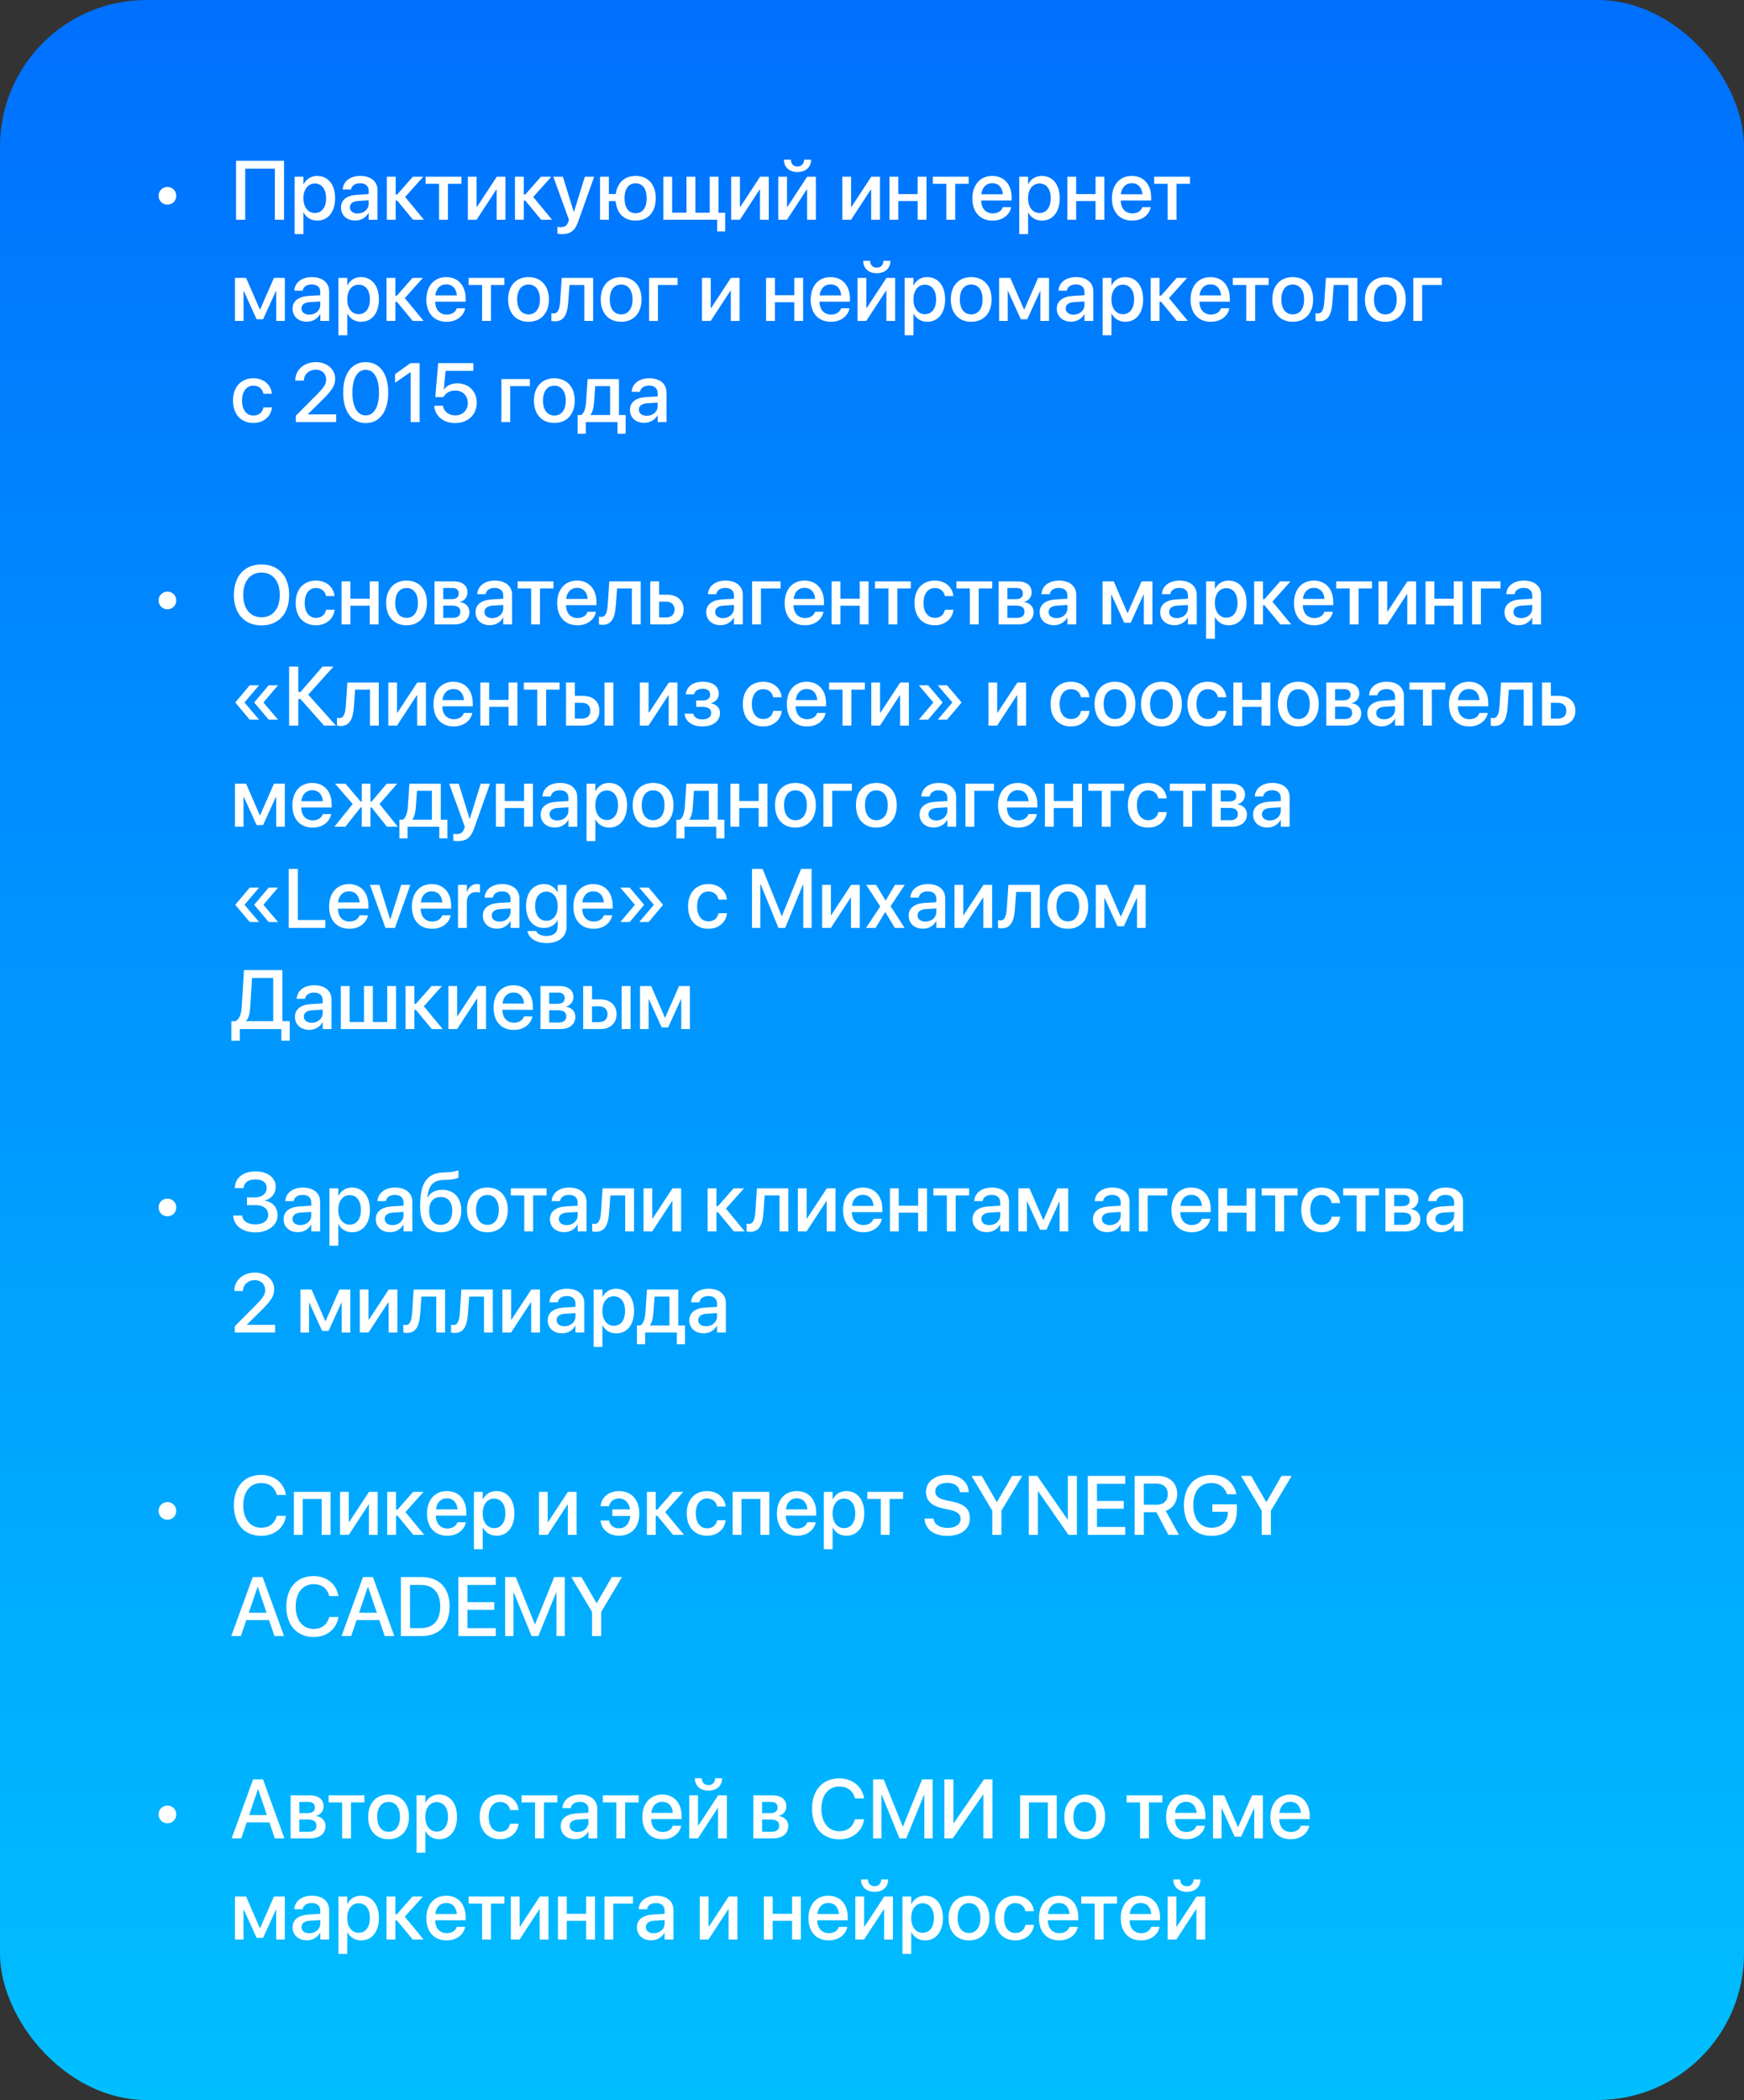
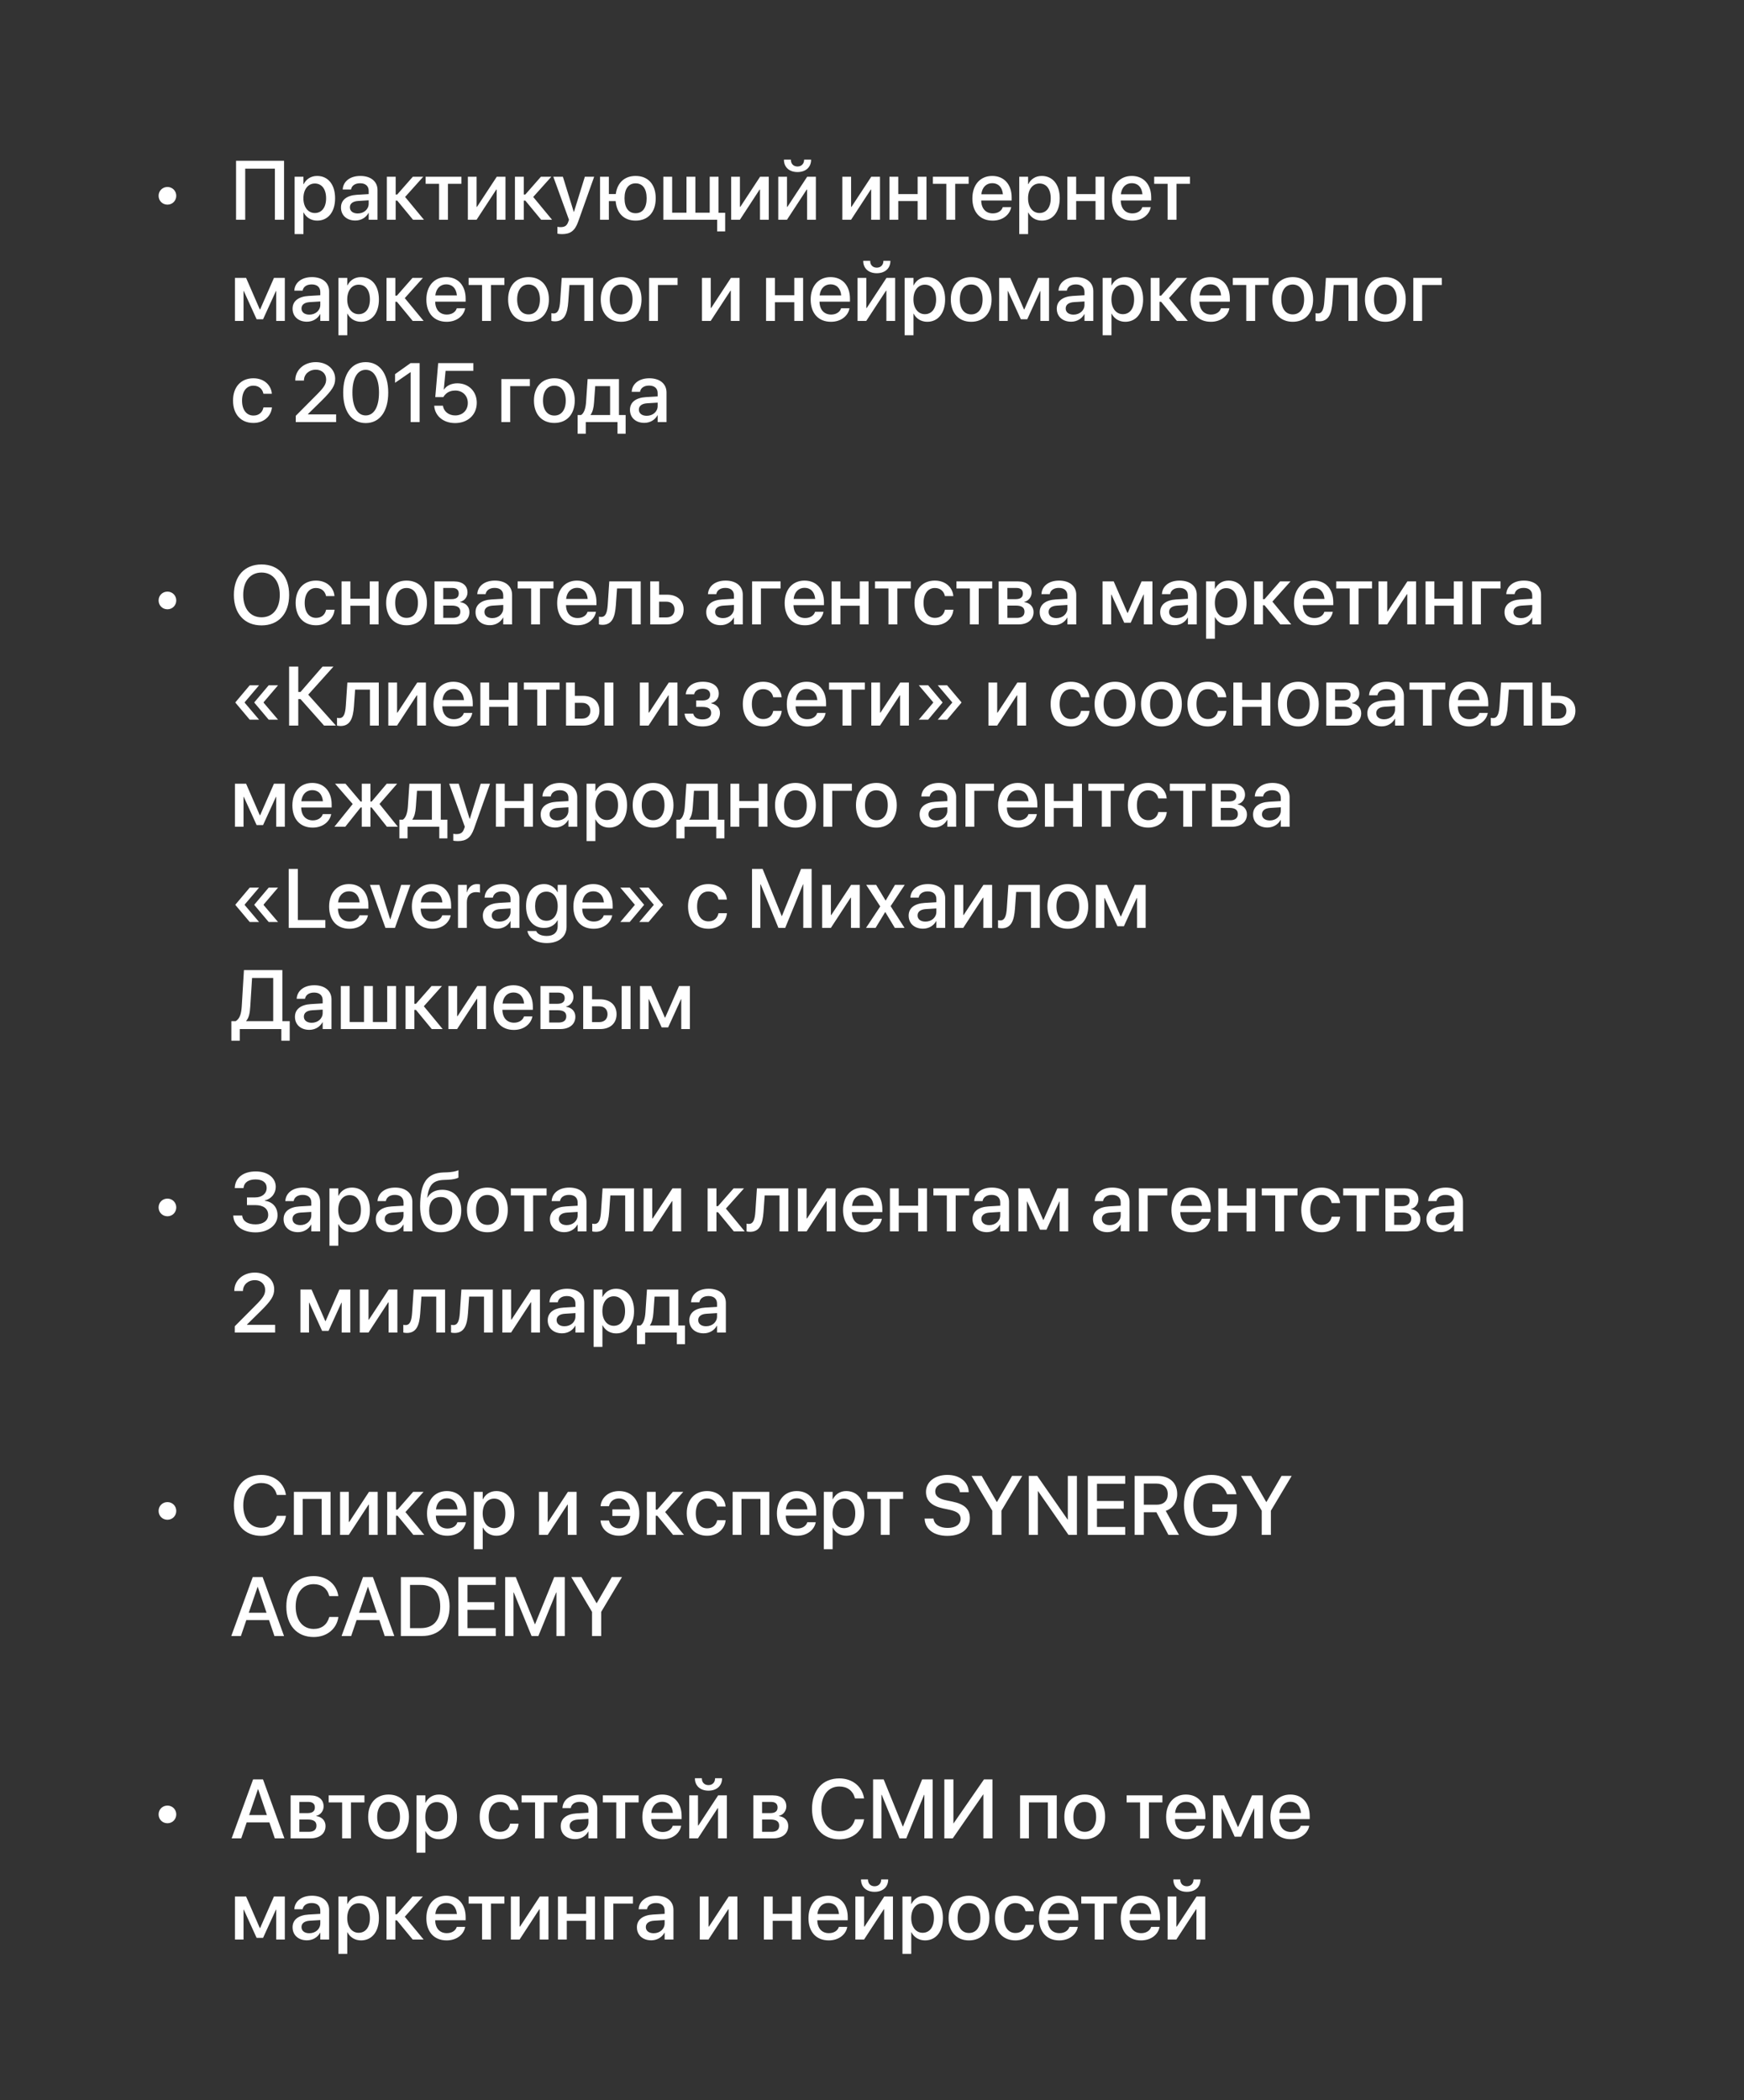
<svg xmlns="http://www.w3.org/2000/svg" width="500" height="602" viewBox="0 0 500 602" fill="none">
  <rect x="0" y="0" width="500" height="602" fill="#333333" stroke="none" />
-   <rect width="500" height="602" rx="42" fill="url(#paint0_linear_92_146)" />
  <path d="M50.531 56.109V56.145C50.531 57.551 49.418 58.664 48.023 58.664H47.988C46.582 58.664 45.469 57.551 45.469 56.145V56.109C45.469 54.715 46.582 53.602 47.988 53.602H48.023C49.418 53.602 50.531 54.715 50.531 56.109ZM81.434 63H78.809V48.352H70.301V63H67.676V46.09H81.434V63ZM84.469 67.102V50.672H87V52.793H87.059C87.797 51.328 89.156 50.438 90.914 50.438C94.055 50.438 96.07 52.898 96.07 56.836V56.848C96.07 60.773 94.043 63.246 90.949 63.246C89.203 63.246 87.785 62.355 87.059 60.926H87V67.102H84.469ZM90.258 61.066C92.25 61.066 93.492 59.449 93.492 56.848V56.836C93.492 54.211 92.25 52.605 90.258 52.605C88.336 52.605 86.988 54.27 86.988 56.836V56.848C86.988 59.402 88.348 61.066 90.258 61.066ZM101.871 63.223C99.41 63.223 97.758 61.711 97.758 59.496V59.473C97.758 57.328 99.422 56.016 102.34 55.84L105.703 55.641V54.715C105.703 53.355 104.812 52.535 103.242 52.535C101.777 52.535 100.875 53.227 100.664 54.211L100.641 54.316H98.25L98.262 54.188C98.438 52.066 100.277 50.438 103.312 50.438C106.324 50.438 108.234 52.031 108.234 54.504V63H105.703V61.055H105.645C104.93 62.379 103.512 63.223 101.871 63.223ZM100.312 59.438C100.312 60.516 101.203 61.195 102.562 61.195C104.344 61.195 105.703 59.988 105.703 58.383V57.422L102.68 57.609C101.156 57.703 100.312 58.371 100.312 59.414V59.438ZM113.883 57.504H113.438V63H110.906V50.672H113.438V55.758H113.883L118.348 50.672H121.336L116.145 56.461L121.547 63H118.418L113.883 57.504ZM132.281 50.672V52.688H128.426V63H125.883V52.688H122.027V50.672H132.281ZM134.133 63V50.672H136.641V59.297H136.758L142.418 50.672H144.914V63H142.395V54.34H142.289L136.629 63H134.133ZM150.609 57.504H150.164V63H147.633V50.672H150.164V55.758H150.609L155.074 50.672H158.062L152.871 56.461L158.273 63H155.145L150.609 57.504ZM161.133 67.113C160.641 67.113 160.113 67.055 159.809 66.996V65.016C160.008 65.062 160.301 65.109 160.641 65.109C161.836 65.109 162.492 64.793 162.914 63.598L163.125 63.012L158.637 50.672H161.379L164.484 60.703H164.566L167.672 50.672H170.344L165.75 63.574C164.836 66.129 163.547 67.113 161.133 67.113ZM172.031 63V50.672H174.562V55.629H176.543C176.965 52.383 179.062 50.438 182.227 50.438C185.789 50.438 187.992 52.84 187.992 56.824V56.848C187.992 60.844 185.801 63.246 182.227 63.246C178.922 63.246 176.801 61.148 176.508 57.656H174.562V63H172.031ZM182.227 61.125C184.242 61.125 185.391 59.555 185.391 56.848V56.824C185.391 54.117 184.242 52.559 182.227 52.559C180.211 52.559 179.051 54.117 179.051 56.824V56.848C179.051 59.555 180.211 61.125 182.227 61.125ZM190.172 63V50.672H192.703V60.973H196.816V50.672H199.359V60.973H203.473V50.672H206.004V60.996H207.902V66.34H205.605V63H190.172ZM209.625 63V50.672H212.133V59.297H212.25L217.91 50.672H220.406V63H217.887V54.34H217.781L212.121 63H209.625ZM228.633 49.324C226.219 49.324 224.754 47.859 224.754 45.832V45.762H226.746V45.844C226.746 46.863 227.402 47.73 228.645 47.73C229.84 47.73 230.531 46.863 230.531 45.844V45.762H232.535V45.832C232.535 47.859 231.07 49.324 228.633 49.324ZM223.125 63V50.672H225.633V59.297H225.75L231.41 50.672H233.906V63H231.387V54.34H231.281L225.621 63H223.125ZM241.5 63V50.672H244.008V59.297H244.125L249.785 50.672H252.281V63H249.762V54.34H249.656L243.996 63H241.5ZM263.086 63V57.645H257.531V63H255V50.672H257.531V55.641H263.086V50.672H265.617V63H263.086ZM277.711 50.672V52.688H273.855V63H271.312V52.688H267.457V50.672H277.711ZM284.59 63.246C280.969 63.246 278.777 60.773 278.777 56.883V56.871C278.777 53.016 281.004 50.438 284.461 50.438C287.918 50.438 290.039 52.922 290.039 56.625V57.48H281.309C281.355 59.812 282.633 61.172 284.648 61.172C286.148 61.172 287.145 60.398 287.461 59.473L287.496 59.379H289.91L289.875 59.508C289.488 61.465 287.578 63.246 284.59 63.246ZM284.473 52.512C282.832 52.512 281.578 53.625 281.344 55.688H287.531C287.332 53.555 286.125 52.512 284.473 52.512ZM292.219 67.102V50.672H294.75V52.793H294.809C295.547 51.328 296.906 50.438 298.664 50.438C301.805 50.438 303.82 52.898 303.82 56.836V56.848C303.82 60.773 301.793 63.246 298.699 63.246C296.953 63.246 295.535 62.355 294.809 60.926H294.75V67.102H292.219ZM298.008 61.066C300 61.066 301.242 59.449 301.242 56.848V56.836C301.242 54.211 300 52.605 298.008 52.605C296.086 52.605 294.738 54.27 294.738 56.836V56.848C294.738 59.402 296.098 61.066 298.008 61.066ZM314.086 63V57.645H308.531V63H306V50.672H308.531V55.641H314.086V50.672H316.617V63H314.086ZM324.598 63.246C320.977 63.246 318.785 60.773 318.785 56.883V56.871C318.785 53.016 321.012 50.438 324.469 50.438C327.926 50.438 330.047 52.922 330.047 56.625V57.48H321.316C321.363 59.812 322.641 61.172 324.656 61.172C326.156 61.172 327.152 60.398 327.469 59.473L327.504 59.379H329.918L329.883 59.508C329.496 61.465 327.586 63.246 324.598 63.246ZM324.48 52.512C322.84 52.512 321.586 53.625 321.352 55.688H327.539C327.34 53.555 326.133 52.512 324.48 52.512ZM341.156 50.672V52.688H337.301V63H334.758V52.688H330.902V50.672H341.156ZM69.82 92H67.359V79.672H70.559L74.484 88.707H74.578L78.539 79.672H81.656V92H79.184V83.445H79.102L75.422 91.519H73.57L69.902 83.445H69.82V92ZM87.996 92.223C85.535 92.223 83.883 90.711 83.883 88.496V88.473C83.883 86.328 85.547 85.016 88.465 84.84L91.828 84.641V83.715C91.828 82.356 90.938 81.535 89.367 81.535C87.902 81.535 87 82.227 86.789 83.211L86.766 83.316H84.375L84.387 83.188C84.562 81.066 86.402 79.438 89.438 79.438C92.449 79.438 94.359 81.031 94.359 83.504V92H91.828V90.055H91.769C91.055 91.379 89.637 92.223 87.996 92.223ZM86.438 88.438C86.438 89.516 87.328 90.195 88.688 90.195C90.469 90.195 91.828 88.988 91.828 87.383V86.422L88.805 86.609C87.281 86.703 86.438 87.371 86.438 88.414V88.438ZM97.031 96.102V79.672H99.562V81.793H99.621C100.359 80.328 101.719 79.438 103.477 79.438C106.617 79.438 108.633 81.898 108.633 85.836V85.848C108.633 89.773 106.605 92.246 103.512 92.246C101.766 92.246 100.348 91.356 99.621 89.926H99.562V96.102H97.031ZM102.82 90.066C104.812 90.066 106.055 88.449 106.055 85.848V85.836C106.055 83.211 104.812 81.606 102.82 81.606C100.898 81.606 99.551 83.269 99.551 85.836V85.848C99.551 88.402 100.91 90.066 102.82 90.066ZM113.789 86.504H113.344V92H110.812V79.672H113.344V84.758H113.789L118.254 79.672H121.242L116.051 85.461L121.453 92H118.324L113.789 86.504ZM128.051 92.246C124.43 92.246 122.238 89.773 122.238 85.883V85.871C122.238 82.016 124.465 79.438 127.922 79.438C131.379 79.438 133.5 81.922 133.5 85.625V86.481H124.77C124.816 88.812 126.094 90.172 128.109 90.172C129.609 90.172 130.605 89.398 130.922 88.473L130.957 88.379H133.371L133.336 88.508C132.949 90.465 131.039 92.246 128.051 92.246ZM127.934 81.512C126.293 81.512 125.039 82.625 124.805 84.688H130.992C130.793 82.555 129.586 81.512 127.934 81.512ZM144.609 79.672V81.688H140.754V92H138.211V81.688H134.355V79.672H144.609ZM151.523 92.246C147.984 92.246 145.676 89.797 145.676 85.836V85.812C145.676 81.875 148.02 79.438 151.523 79.438C155.027 79.438 157.371 81.863 157.371 85.812V85.836C157.371 89.809 155.051 92.246 151.523 92.246ZM151.535 90.125C153.516 90.125 154.793 88.555 154.793 85.836V85.812C154.793 83.117 153.492 81.559 151.523 81.559C149.566 81.559 148.266 83.117 148.266 85.812V85.836C148.266 88.566 149.555 90.125 151.535 90.125ZM162.926 86.469C162.68 89.926 161.848 92.117 159.082 92.117C158.602 92.117 158.25 92.047 158.074 91.988V89.773C158.191 89.809 158.414 89.856 158.73 89.856C160.008 89.856 160.441 88.578 160.594 86.34L161.039 79.672H170.051V92H167.52V81.688H163.266L162.926 86.469ZM178.078 92.246C174.539 92.246 172.23 89.797 172.23 85.836V85.812C172.23 81.875 174.574 79.438 178.078 79.438C181.582 79.438 183.926 81.863 183.926 85.812V85.836C183.926 89.809 181.605 92.246 178.078 92.246ZM178.09 90.125C180.07 90.125 181.348 88.555 181.348 85.836V85.812C181.348 83.117 180.047 81.559 178.078 81.559C176.121 81.559 174.82 83.117 174.82 85.812V85.836C174.82 88.566 176.109 90.125 178.09 90.125ZM194.262 81.688H188.625V92H186.094V79.672H194.262V81.688ZM201.258 92V79.672H203.766V88.297H203.883L209.543 79.672H212.039V92H209.52V83.34H209.414L203.754 92H201.258ZM227.719 92V86.644H222.164V92H219.633V79.672H222.164V84.641H227.719V79.672H230.25V92H227.719ZM238.23 92.246C234.609 92.246 232.418 89.773 232.418 85.883V85.871C232.418 82.016 234.645 79.438 238.102 79.438C241.559 79.438 243.68 81.922 243.68 85.625V86.481H234.949C234.996 88.812 236.273 90.172 238.289 90.172C239.789 90.172 240.785 89.398 241.102 88.473L241.137 88.379H243.551L243.516 88.508C243.129 90.465 241.219 92.246 238.23 92.246ZM238.113 81.512C236.473 81.512 235.219 82.625 234.984 84.688H241.172C240.973 82.555 239.766 81.512 238.113 81.512ZM251.367 78.324C248.953 78.324 247.488 76.859 247.488 74.832V74.762H249.48V74.844C249.48 75.863 250.137 76.731 251.379 76.731C252.574 76.731 253.266 75.863 253.266 74.844V74.762H255.27V74.832C255.27 76.859 253.805 78.324 251.367 78.324ZM245.859 92V79.672H248.367V88.297H248.484L254.145 79.672H256.641V92H254.121V83.34H254.016L248.355 92H245.859ZM259.359 96.102V79.672H261.891V81.793H261.949C262.688 80.328 264.047 79.438 265.805 79.438C268.945 79.438 270.961 81.898 270.961 85.836V85.848C270.961 89.773 268.934 92.246 265.84 92.246C264.094 92.246 262.676 91.356 261.949 89.926H261.891V96.102H259.359ZM265.148 90.066C267.141 90.066 268.383 88.449 268.383 85.848V85.836C268.383 83.211 267.141 81.606 265.148 81.606C263.227 81.606 261.879 83.269 261.879 85.836V85.848C261.879 88.402 263.238 90.066 265.148 90.066ZM278.438 92.246C274.898 92.246 272.59 89.797 272.59 85.836V85.812C272.59 81.875 274.934 79.438 278.438 79.438C281.941 79.438 284.285 81.863 284.285 85.812V85.836C284.285 89.809 281.965 92.246 278.438 92.246ZM278.449 90.125C280.43 90.125 281.707 88.555 281.707 85.836V85.812C281.707 83.117 280.406 81.559 278.438 81.559C276.48 81.559 275.18 83.117 275.18 85.812V85.836C275.18 88.566 276.469 90.125 278.449 90.125ZM288.914 92H286.453V79.672H289.652L293.578 88.707H293.672L297.633 79.672H300.75V92H298.277V83.445H298.195L294.516 91.519H292.664L288.996 83.445H288.914V92ZM307.09 92.223C304.629 92.223 302.977 90.711 302.977 88.496V88.473C302.977 86.328 304.641 85.016 307.559 84.84L310.922 84.641V83.715C310.922 82.356 310.031 81.535 308.461 81.535C306.996 81.535 306.094 82.227 305.883 83.211L305.859 83.316H303.469L303.48 83.188C303.656 81.066 305.496 79.438 308.531 79.438C311.543 79.438 313.453 81.031 313.453 83.504V92H310.922V90.055H310.863C310.148 91.379 308.73 92.223 307.09 92.223ZM305.531 88.438C305.531 89.516 306.422 90.195 307.781 90.195C309.562 90.195 310.922 88.988 310.922 87.383V86.422L307.898 86.609C306.375 86.703 305.531 87.371 305.531 88.414V88.438ZM316.125 96.102V79.672H318.656V81.793H318.715C319.453 80.328 320.812 79.438 322.57 79.438C325.711 79.438 327.727 81.898 327.727 85.836V85.848C327.727 89.773 325.699 92.246 322.605 92.246C320.859 92.246 319.441 91.356 318.715 89.926H318.656V96.102H316.125ZM321.914 90.066C323.906 90.066 325.148 88.449 325.148 85.848V85.836C325.148 83.211 323.906 81.606 321.914 81.606C319.992 81.606 318.645 83.269 318.645 85.836V85.848C318.645 88.402 320.004 90.066 321.914 90.066ZM332.883 86.504H332.438V92H329.906V79.672H332.438V84.758H332.883L337.348 79.672H340.336L335.145 85.461L340.547 92H337.418L332.883 86.504ZM347.145 92.246C343.523 92.246 341.332 89.773 341.332 85.883V85.871C341.332 82.016 343.559 79.438 347.016 79.438C350.473 79.438 352.594 81.922 352.594 85.625V86.481H343.863C343.91 88.812 345.188 90.172 347.203 90.172C348.703 90.172 349.699 89.398 350.016 88.473L350.051 88.379H352.465L352.43 88.508C352.043 90.465 350.133 92.246 347.145 92.246ZM347.027 81.512C345.387 81.512 344.133 82.625 343.898 84.688H350.086C349.887 82.555 348.68 81.512 347.027 81.512ZM363.703 79.672V81.688H359.848V92H357.305V81.688H353.449V79.672H363.703ZM370.617 92.246C367.078 92.246 364.77 89.797 364.77 85.836V85.812C364.77 81.875 367.113 79.438 370.617 79.438C374.121 79.438 376.465 81.863 376.465 85.812V85.836C376.465 89.809 374.145 92.246 370.617 92.246ZM370.629 90.125C372.609 90.125 373.887 88.555 373.887 85.836V85.812C373.887 83.117 372.586 81.559 370.617 81.559C368.66 81.559 367.359 83.117 367.359 85.812V85.836C367.359 88.566 368.648 90.125 370.629 90.125ZM382.02 86.469C381.773 89.926 380.941 92.117 378.176 92.117C377.695 92.117 377.344 92.047 377.168 91.988V89.773C377.285 89.809 377.508 89.856 377.824 89.856C379.102 89.856 379.535 88.578 379.688 86.34L380.133 79.672H389.145V92H386.613V81.688H382.359L382.02 86.469ZM397.172 92.246C393.633 92.246 391.324 89.797 391.324 85.836V85.812C391.324 81.875 393.668 79.438 397.172 79.438C400.676 79.438 403.02 81.863 403.02 85.812V85.836C403.02 89.809 400.699 92.246 397.172 92.246ZM397.184 90.125C399.164 90.125 400.441 88.555 400.441 85.836V85.812C400.441 83.117 399.141 81.559 397.172 81.559C395.215 81.559 393.914 83.117 393.914 85.812V85.836C393.914 88.566 395.203 90.125 397.184 90.125ZM413.355 81.688H407.719V92H405.188V79.672H413.355V81.688ZM72.656 121.246C69.059 121.246 66.809 118.773 66.809 114.824V114.812C66.809 110.91 69.106 108.438 72.633 108.438C75.797 108.438 77.719 110.477 77.93 112.797L77.941 112.879H75.527L75.504 112.785C75.234 111.578 74.297 110.559 72.644 110.559C70.676 110.559 69.398 112.199 69.398 114.836V114.848C69.398 117.543 70.699 119.125 72.668 119.125C74.227 119.125 75.211 118.223 75.516 116.887L75.539 116.793H77.965L77.953 116.875C77.684 119.348 75.621 121.246 72.656 121.246ZM84.797 121V119.195L90.75 113.207C93 110.957 93.504 110.066 93.504 108.754V108.73C93.492 107.125 92.273 105.977 90.562 105.977C88.582 105.977 87.164 107.312 87.141 109.023V109.094H84.656V109.023C84.656 106 87.223 103.809 90.527 103.809C93.773 103.809 96.094 105.848 96.094 108.578V108.602C96.094 110.535 95.191 111.906 92.156 114.906L88.312 118.68V118.785H96.363V121H84.797ZM104.848 121.281C100.805 121.281 98.391 117.918 98.391 112.551V112.527C98.391 107.16 100.805 103.809 104.848 103.809C108.879 103.809 111.305 107.16 111.305 112.527V112.551C111.305 117.918 108.879 121.281 104.848 121.281ZM104.848 119.09C107.25 119.09 108.656 116.605 108.656 112.551V112.527C108.656 108.473 107.25 106.012 104.848 106.012C102.434 106.012 101.039 108.473 101.039 112.527V112.551C101.039 116.605 102.434 119.09 104.848 119.09ZM117.738 121V106.691H117.68L113.262 109.738V107.254L117.715 104.09H120.305V121H117.738ZM130.477 121.281C127.09 121.281 124.734 119.23 124.5 116.441L124.488 116.301H126.996L127.008 116.395C127.23 117.918 128.613 119.09 130.5 119.09C132.633 119.09 134.121 117.613 134.121 115.516V115.492C134.109 113.418 132.621 111.953 130.523 111.953C129.48 111.953 128.578 112.258 127.898 112.867C127.582 113.137 127.312 113.465 127.09 113.84H124.793L125.625 104.09H135.703V106.305H127.746L127.23 111.66H127.289C128.051 110.523 129.457 109.879 131.121 109.879C134.355 109.879 136.688 112.211 136.688 115.445V115.469C136.688 118.902 134.121 121.281 130.477 121.281ZM151.91 110.688H146.273V121H143.742V108.672H151.91V110.688ZM158.93 121.246C155.391 121.246 153.082 118.797 153.082 114.836V114.812C153.082 110.875 155.426 108.438 158.93 108.438C162.434 108.438 164.777 110.863 164.777 114.812V114.836C164.777 118.809 162.457 121.246 158.93 121.246ZM158.941 119.125C160.922 119.125 162.199 117.555 162.199 114.836V114.812C162.199 112.117 160.898 110.559 158.93 110.559C156.973 110.559 155.672 112.117 155.672 114.812V114.836C155.672 117.566 156.961 119.125 158.941 119.125ZM167.941 124.34H165.598V118.973H166.594C167.496 118.41 167.906 116.945 168.023 115.281L168.469 108.672H177.457V118.973H179.367V124.34H177.035V121H167.941V124.34ZM174.914 118.973V110.699H170.648L170.309 115.387C170.215 116.863 169.91 118.105 169.312 118.914V118.973H174.914ZM184.723 121.223C182.262 121.223 180.609 119.711 180.609 117.496V117.473C180.609 115.328 182.273 114.016 185.191 113.84L188.555 113.641V112.715C188.555 111.355 187.664 110.535 186.094 110.535C184.629 110.535 183.727 111.227 183.516 112.211L183.492 112.316H181.102L181.113 112.188C181.289 110.066 183.129 108.438 186.164 108.438C189.176 108.438 191.086 110.031 191.086 112.504V121H188.555V119.055H188.496C187.781 120.379 186.363 121.223 184.723 121.223ZM183.164 117.438C183.164 118.516 184.055 119.195 185.414 119.195C187.195 119.195 188.555 117.988 188.555 116.383V115.422L185.531 115.609C184.008 115.703 183.164 116.371 183.164 117.414V117.438ZM50.531 172.109V172.145C50.531 173.551 49.418 174.664 48.023 174.664H47.988C46.582 174.664 45.469 173.551 45.469 172.145V172.109C45.469 170.715 46.582 169.602 47.988 169.602H48.023C49.418 169.602 50.531 170.715 50.531 172.109ZM74.977 179.281C70.102 179.281 67.055 175.93 67.055 170.551V170.527C67.055 165.16 70.113 161.809 74.977 161.809C79.852 161.809 82.898 165.172 82.898 170.527V170.551C82.898 175.918 79.863 179.281 74.977 179.281ZM74.977 176.961C78.223 176.961 80.215 174.453 80.215 170.551V170.527C80.215 166.602 78.188 164.129 74.977 164.129C71.777 164.129 69.727 166.59 69.727 170.527V170.551C69.727 174.488 71.766 176.961 74.977 176.961ZM90.609 179.246C87.012 179.246 84.762 176.773 84.762 172.824V172.812C84.762 168.91 87.059 166.438 90.586 166.438C93.75 166.438 95.672 168.477 95.883 170.797L95.894 170.879H93.481L93.457 170.785C93.188 169.578 92.25 168.559 90.598 168.559C88.629 168.559 87.352 170.199 87.352 172.836V172.848C87.352 175.543 88.652 177.125 90.621 177.125C92.18 177.125 93.164 176.223 93.469 174.887L93.492 174.793H95.918L95.906 174.875C95.637 177.348 93.574 179.246 90.609 179.246ZM106.008 179V173.645H100.453V179H97.922V166.672H100.453V171.641H106.008V166.672H108.539V179H106.008ZM116.555 179.246C113.016 179.246 110.707 176.797 110.707 172.836V172.812C110.707 168.875 113.051 166.438 116.555 166.438C120.059 166.438 122.402 168.863 122.402 172.812V172.836C122.402 176.809 120.082 179.246 116.555 179.246ZM116.566 177.125C118.547 177.125 119.824 175.555 119.824 172.836V172.812C119.824 170.117 118.523 168.559 116.555 168.559C114.598 168.559 113.297 170.117 113.297 172.812V172.836C113.297 175.566 114.586 177.125 116.566 177.125ZM124.57 179V166.672H130.172C132.574 166.672 134.027 167.879 134.027 169.836V169.859C134.027 171.137 133.113 172.297 131.93 172.52V172.613C133.523 172.824 134.578 173.926 134.578 175.438V175.461C134.578 177.617 132.914 179 130.242 179H124.57ZM127.078 171.758H129.387C130.816 171.758 131.52 171.23 131.52 170.141V170.117C131.52 169.098 130.863 168.547 129.645 168.547H127.078V171.758ZM127.078 177.125H129.773C131.203 177.125 131.977 176.527 131.977 175.355V175.332C131.977 174.148 131.145 173.598 129.48 173.598H127.078V177.125ZM140.449 179.223C137.988 179.223 136.336 177.711 136.336 175.496V175.473C136.336 173.328 138 172.016 140.918 171.84L144.281 171.641V170.715C144.281 169.355 143.391 168.535 141.82 168.535C140.355 168.535 139.453 169.227 139.242 170.211L139.219 170.316H136.828L136.84 170.188C137.016 168.066 138.855 166.438 141.891 166.438C144.902 166.438 146.812 168.031 146.812 170.504V179H144.281V177.055H144.223C143.508 178.379 142.09 179.223 140.449 179.223ZM138.891 175.438C138.891 176.516 139.781 177.195 141.141 177.195C142.922 177.195 144.281 175.988 144.281 174.383V173.422L141.258 173.609C139.734 173.703 138.891 174.371 138.891 175.414V175.438ZM158.672 166.672V168.688H154.816V179H152.273V168.688H148.418V166.672H158.672ZM165.551 179.246C161.93 179.246 159.738 176.773 159.738 172.883V172.871C159.738 169.016 161.965 166.438 165.422 166.438C168.879 166.438 171 168.922 171 172.625V173.48H162.27C162.316 175.812 163.594 177.172 165.609 177.172C167.109 177.172 168.105 176.398 168.422 175.473L168.457 175.379H170.871L170.836 175.508C170.449 177.465 168.539 179.246 165.551 179.246ZM165.434 168.512C163.793 168.512 162.539 169.625 162.305 171.688H168.492C168.293 169.555 167.086 168.512 165.434 168.512ZM176.566 173.469C176.32 176.926 175.488 179.117 172.723 179.117C172.242 179.117 171.891 179.047 171.715 178.988V176.773C171.832 176.809 172.055 176.855 172.371 176.855C173.648 176.855 174.082 175.578 174.234 173.34L174.68 166.672H183.691V179H181.16V168.688H176.906L176.566 173.469ZM186.422 179V166.672H188.953V170.48H191.297C194.145 170.48 195.984 172.133 195.984 174.723V174.746C195.984 177.348 194.145 179 191.297 179H186.422ZM191.051 172.484H188.953V176.996H191.051C192.492 176.996 193.395 176.105 193.395 174.746V174.723C193.395 173.363 192.48 172.484 191.051 172.484ZM206.59 179.223C204.129 179.223 202.477 177.711 202.477 175.496V175.473C202.477 173.328 204.141 172.016 207.059 171.84L210.422 171.641V170.715C210.422 169.355 209.531 168.535 207.961 168.535C206.496 168.535 205.594 169.227 205.383 170.211L205.359 170.316H202.969L202.98 170.188C203.156 168.066 204.996 166.438 208.031 166.438C211.043 166.438 212.953 168.031 212.953 170.504V179H210.422V177.055H210.363C209.648 178.379 208.23 179.223 206.59 179.223ZM205.031 175.438C205.031 176.516 205.922 177.195 207.281 177.195C209.062 177.195 210.422 175.988 210.422 174.383V173.422L207.398 173.609C205.875 173.703 205.031 174.371 205.031 175.414V175.438ZM223.793 168.688H218.156V179H215.625V166.672H223.793V168.688ZM230.777 179.246C227.156 179.246 224.965 176.773 224.965 172.883V172.871C224.965 169.016 227.191 166.438 230.648 166.438C234.105 166.438 236.227 168.922 236.227 172.625V173.48H227.496C227.543 175.812 228.82 177.172 230.836 177.172C232.336 177.172 233.332 176.398 233.648 175.473L233.684 175.379H236.098L236.062 175.508C235.676 177.465 233.766 179.246 230.777 179.246ZM230.66 168.512C229.02 168.512 227.766 169.625 227.531 171.688H233.719C233.52 169.555 232.312 168.512 230.66 168.512ZM246.492 179V173.645H240.938V179H238.406V166.672H240.938V171.641H246.492V166.672H249.023V179H246.492ZM261.117 166.672V168.688H257.262V179H254.719V168.688H250.863V166.672H261.117ZM268.031 179.246C264.434 179.246 262.184 176.773 262.184 172.824V172.812C262.184 168.91 264.48 166.438 268.008 166.438C271.172 166.438 273.094 168.477 273.305 170.797L273.316 170.879H270.902L270.879 170.785C270.609 169.578 269.672 168.559 268.02 168.559C266.051 168.559 264.773 170.199 264.773 172.836V172.848C264.773 175.543 266.074 177.125 268.043 177.125C269.602 177.125 270.586 176.223 270.891 174.887L270.914 174.793H273.34L273.328 174.875C273.059 177.348 270.996 179.246 268.031 179.246ZM284.461 166.672V168.688H280.605V179H278.062V168.688H274.207V166.672H284.461ZM286.312 179V166.672H291.914C294.316 166.672 295.77 167.879 295.77 169.836V169.859C295.77 171.137 294.855 172.297 293.672 172.52V172.613C295.266 172.824 296.32 173.926 296.32 175.438V175.461C296.32 177.617 294.656 179 291.984 179H286.312ZM288.82 171.758H291.129C292.559 171.758 293.262 171.23 293.262 170.141V170.117C293.262 169.098 292.605 168.547 291.387 168.547H288.82V171.758ZM288.82 177.125H291.516C292.945 177.125 293.719 176.527 293.719 175.355V175.332C293.719 174.148 292.887 173.598 291.223 173.598H288.82V177.125ZM302.191 179.223C299.73 179.223 298.078 177.711 298.078 175.496V175.473C298.078 173.328 299.742 172.016 302.66 171.84L306.023 171.641V170.715C306.023 169.355 305.133 168.535 303.562 168.535C302.098 168.535 301.195 169.227 300.984 170.211L300.961 170.316H298.57L298.582 170.188C298.758 168.066 300.598 166.438 303.633 166.438C306.645 166.438 308.555 168.031 308.555 170.504V179H306.023V177.055H305.965C305.25 178.379 303.832 179.223 302.191 179.223ZM300.633 175.438C300.633 176.516 301.523 177.195 302.883 177.195C304.664 177.195 306.023 175.988 306.023 174.383V173.422L303 173.609C301.477 173.703 300.633 174.371 300.633 175.414V175.438ZM318.562 179H316.102V166.672H319.301L323.227 175.707H323.32L327.281 166.672H330.398V179H327.926V170.445H327.844L324.164 178.52H322.312L318.645 170.445H318.562V179ZM336.738 179.223C334.277 179.223 332.625 177.711 332.625 175.496V175.473C332.625 173.328 334.289 172.016 337.207 171.84L340.57 171.641V170.715C340.57 169.355 339.68 168.535 338.109 168.535C336.645 168.535 335.742 169.227 335.531 170.211L335.508 170.316H333.117L333.129 170.188C333.305 168.066 335.145 166.438 338.18 166.438C341.191 166.438 343.102 168.031 343.102 170.504V179H340.57V177.055H340.512C339.797 178.379 338.379 179.223 336.738 179.223ZM335.18 175.438C335.18 176.516 336.07 177.195 337.43 177.195C339.211 177.195 340.57 175.988 340.57 174.383V173.422L337.547 173.609C336.023 173.703 335.18 174.371 335.18 175.414V175.438ZM345.773 183.102V166.672H348.305V168.793H348.363C349.102 167.328 350.461 166.438 352.219 166.438C355.359 166.438 357.375 168.898 357.375 172.836V172.848C357.375 176.773 355.348 179.246 352.254 179.246C350.508 179.246 349.09 178.355 348.363 176.926H348.305V183.102H345.773ZM351.562 177.066C353.555 177.066 354.797 175.449 354.797 172.848V172.836C354.797 170.211 353.555 168.605 351.562 168.605C349.641 168.605 348.293 170.27 348.293 172.836V172.848C348.293 175.402 349.652 177.066 351.562 177.066ZM362.531 173.504H362.086V179H359.555V166.672H362.086V171.758H362.531L366.996 166.672H369.984L364.793 172.461L370.195 179H367.066L362.531 173.504ZM376.793 179.246C373.172 179.246 370.98 176.773 370.98 172.883V172.871C370.98 169.016 373.207 166.438 376.664 166.438C380.121 166.438 382.242 168.922 382.242 172.625V173.48H373.512C373.559 175.812 374.836 177.172 376.852 177.172C378.352 177.172 379.348 176.398 379.664 175.473L379.699 175.379H382.113L382.078 175.508C381.691 177.465 379.781 179.246 376.793 179.246ZM376.676 168.512C375.035 168.512 373.781 169.625 373.547 171.688H379.734C379.535 169.555 378.328 168.512 376.676 168.512ZM393.352 166.672V168.688H389.496V179H386.953V168.688H383.098V166.672H393.352ZM395.203 179V166.672H397.711V175.297H397.828L403.488 166.672H405.984V179H403.465V170.34H403.359L397.699 179H395.203ZM416.789 179V173.645H411.234V179H408.703V166.672H411.234V171.641H416.789V166.672H419.32V179H416.789ZM430.207 168.688H424.57V179H422.039V166.672H430.207V168.688ZM435.457 179.223C432.996 179.223 431.344 177.711 431.344 175.496V175.473C431.344 173.328 433.008 172.016 435.926 171.84L439.289 171.641V170.715C439.289 169.355 438.398 168.535 436.828 168.535C435.363 168.535 434.461 169.227 434.25 170.211L434.227 170.316H431.836L431.848 170.188C432.023 168.066 433.863 166.438 436.898 166.438C439.91 166.438 441.82 168.031 441.82 170.504V179H439.289V177.055H439.23C438.516 178.379 437.098 179.223 435.457 179.223ZM433.898 175.438C433.898 176.516 434.789 177.195 436.148 177.195C437.93 177.195 439.289 175.988 439.289 174.383V173.422L436.266 173.609C434.742 173.703 433.898 174.371 433.898 175.414V175.438ZM71.59 206.301L67.488 201.426V201.332L71.59 196.457H74.273L70.16 201.297V201.449L74.273 206.301H71.59ZM77.027 206.301L72.914 201.426V201.332L77.027 196.457H79.711L75.586 201.297V201.449L79.711 206.301H77.027ZM85.512 208H82.887V191.09H85.512V198.355H86.168L92.473 191.09H95.602L88.371 199.141L96.305 208H92.906L86.168 200.418H85.512V208ZM101.473 202.469C101.227 205.926 100.395 208.117 97.629 208.117C97.148 208.117 96.797 208.047 96.621 207.988V205.773C96.738 205.809 96.961 205.855 97.277 205.855C98.555 205.855 98.988 204.578 99.141 202.34L99.586 195.672H108.598V208H106.066V197.688H101.812L101.473 202.469ZM111.328 208V195.672H113.836V204.297H113.953L119.613 195.672H122.109V208H119.59V199.34H119.484L113.824 208H111.328ZM130.09 208.246C126.469 208.246 124.277 205.773 124.277 201.883V201.871C124.277 198.016 126.504 195.438 129.961 195.438C133.418 195.438 135.539 197.922 135.539 201.625V202.48H126.809C126.855 204.812 128.133 206.172 130.148 206.172C131.648 206.172 132.645 205.398 132.961 204.473L132.996 204.379H135.41L135.375 204.508C134.988 206.465 133.078 208.246 130.09 208.246ZM129.973 197.512C128.332 197.512 127.078 198.625 126.844 200.688H133.031C132.832 198.555 131.625 197.512 129.973 197.512ZM145.805 208V202.645H140.25V208H137.719V195.672H140.25V200.641H145.805V195.672H148.336V208H145.805ZM160.43 195.672V197.688H156.574V208H154.031V197.688H150.176V195.672H160.43ZM162.281 208V195.672H164.812V199.48H167.156C170.004 199.48 171.844 201.133 171.844 203.723V203.746C171.844 206.348 170.004 208 167.156 208H162.281ZM173.309 208V195.672H175.852V208H173.309ZM166.91 201.484H164.812V205.996H166.91C168.352 205.996 169.254 205.105 169.254 203.746V203.723C169.254 202.363 168.34 201.484 166.91 201.484ZM183.445 208V195.672H185.953V204.297H186.07L191.73 195.672H194.227V208H191.707V199.34H191.602L185.941 208H183.445ZM201.387 208.246C198.504 208.246 196.523 206.863 196.277 204.684L196.266 204.578H198.75L198.785 204.695C199.066 205.691 199.98 206.23 201.375 206.23C202.934 206.23 203.895 205.539 203.895 204.414V204.391C203.895 203.207 203.074 202.645 201.363 202.645H199.582V200.805H201.352C202.84 200.805 203.602 200.242 203.602 199.141V199.117C203.602 198.062 202.805 197.441 201.469 197.441C200.145 197.441 199.219 198.016 199.031 198.953L199.02 199.035H196.605L196.617 198.941C196.91 196.75 198.727 195.438 201.504 195.438C204.34 195.438 206.074 196.738 206.074 198.848V198.871C206.074 200.195 205.219 201.238 203.895 201.543V201.637C205.523 201.965 206.414 202.949 206.414 204.391V204.414C206.414 206.711 204.41 208.246 201.387 208.246ZM218.812 208.246C215.215 208.246 212.965 205.773 212.965 201.824V201.812C212.965 197.91 215.262 195.438 218.789 195.438C221.953 195.438 223.875 197.477 224.086 199.797L224.098 199.879H221.684L221.66 199.785C221.391 198.578 220.453 197.559 218.801 197.559C216.832 197.559 215.555 199.199 215.555 201.836V201.848C215.555 204.543 216.855 206.125 218.824 206.125C220.383 206.125 221.367 205.223 221.672 203.887L221.695 203.793H224.121L224.109 203.875C223.84 206.348 221.777 208.246 218.812 208.246ZM231.387 208.246C227.766 208.246 225.574 205.773 225.574 201.883V201.871C225.574 198.016 227.801 195.438 231.258 195.438C234.715 195.438 236.836 197.922 236.836 201.625V202.48H228.105C228.152 204.812 229.43 206.172 231.445 206.172C232.945 206.172 233.941 205.398 234.258 204.473L234.293 204.379H236.707L236.672 204.508C236.285 206.465 234.375 208.246 231.387 208.246ZM231.27 197.512C229.629 197.512 228.375 198.625 228.141 200.688H234.328C234.129 198.555 232.922 197.512 231.27 197.512ZM247.945 195.672V197.688H244.09V208H241.547V197.688H237.691V195.672H247.945ZM249.797 208V195.672H252.305V204.297H252.422L258.082 195.672H260.578V208H258.059V199.34H257.953L252.293 208H249.797ZM271.535 196.457L275.648 201.332V201.426L271.535 206.301H268.852L272.977 201.449V201.309L268.852 196.457H271.535ZM266.109 196.457L270.211 201.332V201.426L266.109 206.301H263.426L267.539 201.449V201.309L263.426 196.457H266.109ZM283.383 208V195.672H285.891V204.297H286.008L291.668 195.672H294.164V208H291.645V199.34H291.539L285.879 208H283.383ZM307.055 208.246C303.457 208.246 301.207 205.773 301.207 201.824V201.812C301.207 197.91 303.504 195.438 307.031 195.438C310.195 195.438 312.117 197.477 312.328 199.797L312.34 199.879H309.926L309.902 199.785C309.633 198.578 308.695 197.559 307.043 197.559C305.074 197.559 303.797 199.199 303.797 201.836V201.848C303.797 204.543 305.098 206.125 307.066 206.125C308.625 206.125 309.609 205.223 309.914 203.887L309.938 203.793H312.363L312.352 203.875C312.082 206.348 310.02 208.246 307.055 208.246ZM319.664 208.246C316.125 208.246 313.816 205.797 313.816 201.836V201.812C313.816 197.875 316.16 195.438 319.664 195.438C323.168 195.438 325.512 197.863 325.512 201.812V201.836C325.512 205.809 323.191 208.246 319.664 208.246ZM319.676 206.125C321.656 206.125 322.934 204.555 322.934 201.836V201.812C322.934 199.117 321.633 197.559 319.664 197.559C317.707 197.559 316.406 199.117 316.406 201.812V201.836C316.406 204.566 317.695 206.125 319.676 206.125ZM332.977 208.246C329.438 208.246 327.129 205.797 327.129 201.836V201.812C327.129 197.875 329.473 195.438 332.977 195.438C336.48 195.438 338.824 197.863 338.824 201.812V201.836C338.824 205.809 336.504 208.246 332.977 208.246ZM332.988 206.125C334.969 206.125 336.246 204.555 336.246 201.836V201.812C336.246 199.117 334.945 197.559 332.977 197.559C331.02 197.559 329.719 199.117 329.719 201.812V201.836C329.719 204.566 331.008 206.125 332.988 206.125ZM346.289 208.246C342.691 208.246 340.441 205.773 340.441 201.824V201.812C340.441 197.91 342.738 195.438 346.266 195.438C349.43 195.438 351.352 197.477 351.562 199.797L351.574 199.879H349.16L349.137 199.785C348.867 198.578 347.93 197.559 346.277 197.559C344.309 197.559 343.031 199.199 343.031 201.836V201.848C343.031 204.543 344.332 206.125 346.301 206.125C347.859 206.125 348.844 205.223 349.148 203.887L349.172 203.793H351.598L351.586 203.875C351.316 206.348 349.254 208.246 346.289 208.246ZM361.688 208V202.645H356.133V208H353.602V195.672H356.133V200.641H361.688V195.672H364.219V208H361.688ZM372.234 208.246C368.695 208.246 366.387 205.797 366.387 201.836V201.812C366.387 197.875 368.73 195.438 372.234 195.438C375.738 195.438 378.082 197.863 378.082 201.812V201.836C378.082 205.809 375.762 208.246 372.234 208.246ZM372.246 206.125C374.227 206.125 375.504 204.555 375.504 201.836V201.812C375.504 199.117 374.203 197.559 372.234 197.559C370.277 197.559 368.977 199.117 368.977 201.812V201.836C368.977 204.566 370.266 206.125 372.246 206.125ZM380.25 208V195.672H385.852C388.254 195.672 389.707 196.879 389.707 198.836V198.859C389.707 200.137 388.793 201.297 387.609 201.52V201.613C389.203 201.824 390.258 202.926 390.258 204.438V204.461C390.258 206.617 388.594 208 385.922 208H380.25ZM382.758 200.758H385.066C386.496 200.758 387.199 200.23 387.199 199.141V199.117C387.199 198.098 386.543 197.547 385.324 197.547H382.758V200.758ZM382.758 206.125H385.453C386.883 206.125 387.656 205.527 387.656 204.355V204.332C387.656 203.148 386.824 202.598 385.16 202.598H382.758V206.125ZM396.129 208.223C393.668 208.223 392.016 206.711 392.016 204.496V204.473C392.016 202.328 393.68 201.016 396.598 200.84L399.961 200.641V199.715C399.961 198.355 399.07 197.535 397.5 197.535C396.035 197.535 395.133 198.227 394.922 199.211L394.898 199.316H392.508L392.52 199.188C392.695 197.066 394.535 195.438 397.57 195.438C400.582 195.438 402.492 197.031 402.492 199.504V208H399.961V206.055H399.902C399.188 207.379 397.77 208.223 396.129 208.223ZM394.57 204.438C394.57 205.516 395.461 206.195 396.82 206.195C398.602 206.195 399.961 204.988 399.961 203.383V202.422L396.938 202.609C395.414 202.703 394.57 203.371 394.57 204.414V204.438ZM414.352 195.672V197.688H410.496V208H407.953V197.688H404.098V195.672H414.352ZM421.23 208.246C417.609 208.246 415.418 205.773 415.418 201.883V201.871C415.418 198.016 417.645 195.438 421.102 195.438C424.559 195.438 426.68 197.922 426.68 201.625V202.48H417.949C417.996 204.812 419.273 206.172 421.289 206.172C422.789 206.172 423.785 205.398 424.102 204.473L424.137 204.379H426.551L426.516 204.508C426.129 206.465 424.219 208.246 421.23 208.246ZM421.113 197.512C419.473 197.512 418.219 198.625 417.984 200.688H424.172C423.973 198.555 422.766 197.512 421.113 197.512ZM432.246 202.469C432 205.926 431.168 208.117 428.402 208.117C427.922 208.117 427.57 208.047 427.395 207.988V205.773C427.512 205.809 427.734 205.855 428.051 205.855C429.328 205.855 429.762 204.578 429.914 202.34L430.359 195.672H439.371V208H436.84V197.688H432.586L432.246 202.469ZM442.102 208V195.672H444.633V199.48H446.977C449.824 199.48 451.664 201.133 451.664 203.723V203.746C451.664 206.348 449.824 208 446.977 208H442.102ZM446.73 201.484H444.633V205.996H446.73C448.172 205.996 449.074 205.105 449.074 203.746V203.723C449.074 202.363 448.16 201.484 446.73 201.484ZM69.82 237H67.359V224.672H70.559L74.484 233.707H74.578L78.539 224.672H81.656V237H79.184V228.445H79.102L75.422 236.52H73.57L69.902 228.445H69.82V237ZM89.637 237.246C86.016 237.246 83.824 234.773 83.824 230.883V230.871C83.824 227.016 86.051 224.438 89.508 224.438C92.965 224.438 95.086 226.922 95.086 230.625V231.48H86.356C86.402 233.812 87.68 235.172 89.695 235.172C91.195 235.172 92.191 234.398 92.508 233.473L92.543 233.379H94.957L94.922 233.508C94.535 235.465 92.625 237.246 89.637 237.246ZM89.519 226.512C87.879 226.512 86.625 227.625 86.391 229.688H92.578C92.379 227.555 91.172 226.512 89.519 226.512ZM98.988 237H95.871L101.121 230.484L96.059 224.672H99.059L103.395 229.793H103.723V224.672H106.207V229.793H106.535L110.871 224.672H113.859L108.797 230.473L114.059 237H110.93L106.535 231.469H106.207V237H103.723V231.469H103.395L98.988 237ZM116.848 240.34H114.504V234.973H115.5C116.402 234.41 116.812 232.945 116.93 231.281L117.375 224.672H126.363V234.973H128.273V240.34H125.941V237H116.848V240.34ZM123.82 234.973V226.699H119.555L119.215 231.387C119.121 232.863 118.816 234.105 118.219 234.914V234.973H123.82ZM131.273 241.113C130.781 241.113 130.254 241.055 129.949 240.996V239.016C130.148 239.062 130.441 239.109 130.781 239.109C131.977 239.109 132.633 238.793 133.055 237.598L133.266 237.012L128.777 224.672H131.52L134.625 234.703H134.707L137.812 224.672H140.484L135.891 237.574C134.977 240.129 133.688 241.113 131.273 241.113ZM150.258 237V231.645H144.703V237H142.172V224.672H144.703V229.641H150.258V224.672H152.789V237H150.258ZM159.129 237.223C156.668 237.223 155.016 235.711 155.016 233.496V233.473C155.016 231.328 156.68 230.016 159.598 229.84L162.961 229.641V228.715C162.961 227.355 162.07 226.535 160.5 226.535C159.035 226.535 158.133 227.227 157.922 228.211L157.898 228.316H155.508L155.52 228.188C155.695 226.066 157.535 224.438 160.57 224.438C163.582 224.438 165.492 226.031 165.492 228.504V237H162.961V235.055H162.902C162.188 236.379 160.77 237.223 159.129 237.223ZM157.57 233.438C157.57 234.516 158.461 235.195 159.82 235.195C161.602 235.195 162.961 233.988 162.961 232.383V231.422L159.938 231.609C158.414 231.703 157.57 232.371 157.57 233.414V233.438ZM168.164 241.102V224.672H170.695V226.793H170.754C171.492 225.328 172.852 224.438 174.609 224.438C177.75 224.438 179.766 226.898 179.766 230.836V230.848C179.766 234.773 177.738 237.246 174.645 237.246C172.898 237.246 171.48 236.355 170.754 234.926H170.695V241.102H168.164ZM173.953 235.066C175.945 235.066 177.188 233.449 177.188 230.848V230.836C177.188 228.211 175.945 226.605 173.953 226.605C172.031 226.605 170.684 228.27 170.684 230.836V230.848C170.684 233.402 172.043 235.066 173.953 235.066ZM187.242 237.246C183.703 237.246 181.395 234.797 181.395 230.836V230.812C181.395 226.875 183.738 224.438 187.242 224.438C190.746 224.438 193.09 226.863 193.09 230.812V230.836C193.09 234.809 190.77 237.246 187.242 237.246ZM187.254 235.125C189.234 235.125 190.512 233.555 190.512 230.836V230.812C190.512 228.117 189.211 226.559 187.242 226.559C185.285 226.559 183.984 228.117 183.984 230.812V230.836C183.984 233.566 185.273 235.125 187.254 235.125ZM196.254 240.34H193.91V234.973H194.906C195.809 234.41 196.219 232.945 196.336 231.281L196.781 224.672H205.77V234.973H207.68V240.34H205.348V237H196.254V240.34ZM203.227 234.973V226.699H198.961L198.621 231.387C198.527 232.863 198.223 234.105 197.625 234.914V234.973H203.227ZM217.5 237V231.645H211.945V237H209.414V224.672H211.945V229.641H217.5V224.672H220.031V237H217.5ZM228.047 237.246C224.508 237.246 222.199 234.797 222.199 230.836V230.812C222.199 226.875 224.543 224.438 228.047 224.438C231.551 224.438 233.895 226.863 233.895 230.812V230.836C233.895 234.809 231.574 237.246 228.047 237.246ZM228.059 235.125C230.039 235.125 231.316 233.555 231.316 230.836V230.812C231.316 228.117 230.016 226.559 228.047 226.559C226.09 226.559 224.789 228.117 224.789 230.812V230.836C224.789 233.566 226.078 235.125 228.059 235.125ZM244.23 226.688H238.594V237H236.062V224.672H244.23V226.688ZM251.25 237.246C247.711 237.246 245.402 234.797 245.402 230.836V230.812C245.402 226.875 247.746 224.438 251.25 224.438C254.754 224.438 257.098 226.863 257.098 230.812V230.836C257.098 234.809 254.777 237.246 251.25 237.246ZM251.262 235.125C253.242 235.125 254.52 233.555 254.52 230.836V230.812C254.52 228.117 253.219 226.559 251.25 226.559C249.293 226.559 247.992 228.117 247.992 230.812V230.836C247.992 233.566 249.281 235.125 251.262 235.125ZM267.762 237.223C265.301 237.223 263.648 235.711 263.648 233.496V233.473C263.648 231.328 265.312 230.016 268.23 229.84L271.594 229.641V228.715C271.594 227.355 270.703 226.535 269.133 226.535C267.668 226.535 266.766 227.227 266.555 228.211L266.531 228.316H264.141L264.152 228.188C264.328 226.066 266.168 224.438 269.203 224.438C272.215 224.438 274.125 226.031 274.125 228.504V237H271.594V235.055H271.535C270.82 236.379 269.402 237.223 267.762 237.223ZM266.203 233.438C266.203 234.516 267.094 235.195 268.453 235.195C270.234 235.195 271.594 233.988 271.594 232.383V231.422L268.57 231.609C267.047 231.703 266.203 232.371 266.203 233.414V233.438ZM284.965 226.688H279.328V237H276.797V224.672H284.965V226.688ZM291.949 237.246C288.328 237.246 286.137 234.773 286.137 230.883V230.871C286.137 227.016 288.363 224.438 291.82 224.438C295.277 224.438 297.398 226.922 297.398 230.625V231.48H288.668C288.715 233.812 289.992 235.172 292.008 235.172C293.508 235.172 294.504 234.398 294.82 233.473L294.855 233.379H297.27L297.234 233.508C296.848 235.465 294.938 237.246 291.949 237.246ZM291.832 226.512C290.191 226.512 288.938 227.625 288.703 229.688H294.891C294.691 227.555 293.484 226.512 291.832 226.512ZM307.664 237V231.645H302.109V237H299.578V224.672H302.109V229.641H307.664V224.672H310.195V237H307.664ZM322.289 224.672V226.688H318.434V237H315.891V226.688H312.035V224.672H322.289ZM329.203 237.246C325.605 237.246 323.355 234.773 323.355 230.824V230.812C323.355 226.91 325.652 224.438 329.18 224.438C332.344 224.438 334.266 226.477 334.477 228.797L334.488 228.879H332.074L332.051 228.785C331.781 227.578 330.844 226.559 329.191 226.559C327.223 226.559 325.945 228.199 325.945 230.836V230.848C325.945 233.543 327.246 235.125 329.215 235.125C330.773 235.125 331.758 234.223 332.062 232.887L332.086 232.793H334.512L334.5 232.875C334.23 235.348 332.168 237.246 329.203 237.246ZM345.633 224.672V226.688H341.777V237H339.234V226.688H335.379V224.672H345.633ZM347.484 237V224.672H353.086C355.488 224.672 356.941 225.879 356.941 227.836V227.859C356.941 229.137 356.027 230.297 354.844 230.52V230.613C356.438 230.824 357.492 231.926 357.492 233.438V233.461C357.492 235.617 355.828 237 353.156 237H347.484ZM349.992 229.758H352.301C353.73 229.758 354.434 229.23 354.434 228.141V228.117C354.434 227.098 353.777 226.547 352.559 226.547H349.992V229.758ZM349.992 235.125H352.688C354.117 235.125 354.891 234.527 354.891 233.355V233.332C354.891 232.148 354.059 231.598 352.395 231.598H349.992V235.125ZM363.363 237.223C360.902 237.223 359.25 235.711 359.25 233.496V233.473C359.25 231.328 360.914 230.016 363.832 229.84L367.195 229.641V228.715C367.195 227.355 366.305 226.535 364.734 226.535C363.27 226.535 362.367 227.227 362.156 228.211L362.133 228.316H359.742L359.754 228.188C359.93 226.066 361.77 224.438 364.805 224.438C367.816 224.438 369.727 226.031 369.727 228.504V237H367.195V235.055H367.137C366.422 236.379 365.004 237.223 363.363 237.223ZM361.805 233.438C361.805 234.516 362.695 235.195 364.055 235.195C365.836 235.195 367.195 233.988 367.195 232.383V231.422L364.172 231.609C362.648 231.703 361.805 232.371 361.805 233.414V233.438ZM71.59 264.301L67.488 259.426V259.332L71.59 254.457H74.273L70.16 259.297V259.449L74.273 264.301H71.59ZM77.027 264.301L72.914 259.426V259.332L77.027 254.457H79.711L75.586 259.297V259.449L79.711 264.301H77.027ZM82.769 266V249.09H85.394V263.738H93.269V266H82.769ZM100.172 266.246C96.551 266.246 94.359 263.773 94.359 259.883V259.871C94.359 256.016 96.586 253.438 100.043 253.438C103.5 253.438 105.621 255.922 105.621 259.625V260.48H96.891C96.938 262.812 98.215 264.172 100.23 264.172C101.73 264.172 102.727 263.398 103.043 262.473L103.078 262.379H105.48L105.457 262.508C105.059 264.465 103.16 266.246 100.172 266.246ZM100.055 255.512C98.414 255.512 97.148 256.625 96.926 258.688H103.113C102.902 256.555 101.707 255.512 100.055 255.512ZM110.508 266L106.066 253.672H108.762L111.855 263.527H111.914L115.008 253.672H117.645L113.227 266H110.508ZM123.891 266.246C120.27 266.246 118.078 263.773 118.078 259.883V259.871C118.078 256.016 120.305 253.438 123.762 253.438C127.219 253.438 129.34 255.922 129.34 259.625V260.48H120.609C120.656 262.812 121.934 264.172 123.949 264.172C125.449 264.172 126.445 263.398 126.762 262.473L126.797 262.379H129.199L129.176 262.508C128.777 264.465 126.879 266.246 123.891 266.246ZM123.773 255.512C122.133 255.512 120.867 256.625 120.645 258.688H126.832C126.621 256.555 125.426 255.512 123.773 255.512ZM131.309 266V253.672H133.84V255.781H133.898C134.297 254.34 135.328 253.438 136.734 253.438C137.098 253.438 137.414 253.496 137.613 253.531V255.887C137.414 255.805 136.969 255.746 136.477 255.746C134.848 255.746 133.84 256.812 133.84 258.652V266H131.309ZM142.547 266.223C140.086 266.223 138.434 264.711 138.434 262.496V262.473C138.434 260.328 140.098 259.016 143.016 258.84L146.367 258.641V257.715C146.367 256.355 145.488 255.535 143.918 255.535C142.453 255.535 141.551 256.227 141.34 257.211L141.316 257.316H138.926L138.938 257.188C139.113 255.066 140.953 253.438 143.988 253.438C147 253.438 148.91 255.031 148.91 257.504V266H146.367V264.055H146.32C145.605 265.379 144.176 266.223 142.547 266.223ZM140.988 262.438C140.988 263.516 141.879 264.195 143.238 264.195C145.02 264.195 146.367 262.988 146.367 261.383V260.422L143.355 260.609C141.832 260.703 140.988 261.371 140.988 262.414V262.438ZM156.773 270.348C153.609 270.348 151.605 268.883 151.23 266.996L151.219 266.891H153.727L153.773 266.984C154.113 267.77 155.18 268.309 156.762 268.309C158.777 268.309 159.891 267.23 159.891 265.508V263.82H159.832C159.129 265.156 157.723 266.012 155.953 266.012C152.859 266.012 150.82 263.586 150.82 259.742V259.73C150.82 255.863 152.883 253.438 156.012 253.438C157.746 253.438 159.105 254.375 159.832 255.77H159.891V253.672H162.434V265.66C162.434 268.473 160.254 270.348 156.773 270.348ZM156.668 263.949C158.602 263.949 159.891 262.32 159.891 259.777V259.766C159.891 257.234 158.59 255.605 156.668 255.605C154.664 255.605 153.41 257.223 153.41 259.766V259.777C153.41 262.355 154.664 263.949 156.668 263.949ZM170.203 266.246C166.582 266.246 164.391 263.773 164.391 259.883V259.871C164.391 256.016 166.617 253.438 170.074 253.438C173.531 253.438 175.652 255.922 175.652 259.625V260.48H166.922C166.969 262.812 168.246 264.172 170.262 264.172C171.762 264.172 172.758 263.398 173.074 262.473L173.109 262.379H175.512L175.488 262.508C175.09 264.465 173.191 266.246 170.203 266.246ZM170.086 255.512C168.445 255.512 167.18 256.625 166.957 258.688H173.145C172.934 256.555 171.738 255.512 170.086 255.512ZM185.965 254.457L190.078 259.332V259.426L185.965 264.301H183.281L187.406 259.449V259.309L183.281 254.457H185.965ZM180.539 254.457L184.641 259.332V259.426L180.539 264.301H177.855L181.969 259.449V259.309L177.855 254.457H180.539ZM203.109 266.246C199.512 266.246 197.262 263.773 197.262 259.824V259.812C197.262 255.91 199.559 253.438 203.086 253.438C206.25 253.438 208.172 255.477 208.383 257.797L208.395 257.879H205.98L205.957 257.785C205.688 256.578 204.75 255.559 203.098 255.559C201.129 255.559 199.852 257.199 199.852 259.836V259.848C199.852 262.543 201.152 264.125 203.121 264.125C204.68 264.125 205.664 263.223 205.969 261.887L205.992 261.793H208.418L208.406 261.875C208.137 264.348 206.074 266.246 203.109 266.246ZM215.602 266V249.09H218.637L224.109 262.59H224.18L229.664 249.09H232.688V266H230.297V253.52H230.215L225.117 266H223.172L218.086 253.52H217.992V266H215.602ZM235.711 266V253.672H238.219V262.297H238.336L243.996 253.672H246.492V266H243.973V257.34H243.867L238.207 266H235.711ZM248.285 266L252.363 259.848L248.344 253.672H251.191L253.875 258.137H253.934L256.582 253.672H259.383L255.34 259.766L259.336 266H256.547L253.816 261.465H253.77L251.027 266H248.285ZM264.621 266.223C262.16 266.223 260.508 264.711 260.508 262.496V262.473C260.508 260.328 262.172 259.016 265.09 258.84L268.453 258.641V257.715C268.453 256.355 267.562 255.535 265.992 255.535C264.527 255.535 263.625 256.227 263.414 257.211L263.391 257.316H261L261.012 257.188C261.188 255.066 263.027 253.438 266.062 253.438C269.074 253.438 270.984 255.031 270.984 257.504V266H268.453V264.055H268.395C267.68 265.379 266.262 266.223 264.621 266.223ZM263.062 262.438C263.062 263.516 263.953 264.195 265.312 264.195C267.094 264.195 268.453 262.988 268.453 261.383V260.422L265.43 260.609C263.906 260.703 263.062 261.371 263.062 262.414V262.438ZM273.656 266V253.672H276.164V262.297H276.281L281.941 253.672H284.438V266H281.918V257.34H281.812L276.152 266H273.656ZM290.988 260.469C290.742 263.926 289.91 266.117 287.145 266.117C286.664 266.117 286.312 266.047 286.137 265.988V263.773C286.254 263.809 286.477 263.855 286.793 263.855C288.07 263.855 288.504 262.578 288.656 260.34L289.102 253.672H298.113V266H295.582V255.688H291.328L290.988 260.469ZM306.141 266.246C302.602 266.246 300.293 263.797 300.293 259.836V259.812C300.293 255.875 302.637 253.438 306.141 253.438C309.645 253.438 311.988 255.863 311.988 259.812V259.836C311.988 263.809 309.668 266.246 306.141 266.246ZM306.152 264.125C308.133 264.125 309.41 262.555 309.41 259.836V259.812C309.41 257.117 308.109 255.559 306.141 255.559C304.184 255.559 302.883 257.117 302.883 259.812V259.836C302.883 262.566 304.172 264.125 306.152 264.125ZM316.617 266H314.156V253.672H317.355L321.281 262.707H321.375L325.336 253.672H328.453V266H325.98V257.445H325.898L322.219 265.52H320.367L316.699 257.445H316.617V266ZM68.742 298.34H66.328V292.738H67.559C68.766 292.023 69.188 290.582 69.316 288.344L69.938 278.09H80.953V292.738H83.062V298.34H80.66V295H68.742V298.34ZM71.754 288.473C71.637 290.383 71.402 291.684 70.594 292.645V292.738H78.328V280.352H72.269L71.754 288.473ZM88.676 295.223C86.215 295.223 84.562 293.711 84.562 291.496V291.473C84.562 289.328 86.227 288.016 89.144 287.84L92.508 287.641V286.715C92.508 285.355 91.617 284.535 90.047 284.535C88.582 284.535 87.68 285.227 87.469 286.211L87.445 286.316H85.055L85.066 286.188C85.242 284.066 87.082 282.438 90.117 282.438C93.129 282.438 95.039 284.031 95.039 286.504V295H92.508V293.055H92.449C91.734 294.379 90.316 295.223 88.676 295.223ZM87.117 291.438C87.117 292.516 88.008 293.195 89.367 293.195C91.148 293.195 92.508 291.988 92.508 290.383V289.422L89.484 289.609C87.961 289.703 87.117 290.371 87.117 291.414V291.438ZM97.711 295V282.672H100.242V292.973H104.355V282.672H106.898V292.973H111.012V282.672H113.543V295H97.711ZM119.25 289.504H118.805V295H116.273V282.672H118.805V287.758H119.25L123.715 282.672H126.703L121.512 288.461L126.914 295H123.785L119.25 289.504ZM128.555 295V282.672H131.062V291.297H131.18L136.84 282.672H139.336V295H136.816V286.34H136.711L131.051 295H128.555ZM147.316 295.246C143.695 295.246 141.504 292.773 141.504 288.883V288.871C141.504 285.016 143.73 282.438 147.188 282.438C150.645 282.438 152.766 284.922 152.766 288.625V289.48H144.035C144.082 291.812 145.359 293.172 147.375 293.172C148.875 293.172 149.871 292.398 150.188 291.473L150.223 291.379H152.637L152.602 291.508C152.215 293.465 150.305 295.246 147.316 295.246ZM147.199 284.512C145.559 284.512 144.305 285.625 144.07 287.688H150.258C150.059 285.555 148.852 284.512 147.199 284.512ZM154.945 295V282.672H160.547C162.949 282.672 164.402 283.879 164.402 285.836V285.859C164.402 287.137 163.488 288.297 162.305 288.52V288.613C163.898 288.824 164.953 289.926 164.953 291.438V291.461C164.953 293.617 163.289 295 160.617 295H154.945ZM157.453 287.758H159.762C161.191 287.758 161.895 287.23 161.895 286.141V286.117C161.895 285.098 161.238 284.547 160.02 284.547H157.453V287.758ZM157.453 293.125H160.148C161.578 293.125 162.352 292.527 162.352 291.355V291.332C162.352 290.148 161.52 289.598 159.855 289.598H157.453V293.125ZM167.203 295V282.672H169.734V286.48H172.078C174.926 286.48 176.766 288.133 176.766 290.723V290.746C176.766 293.348 174.926 295 172.078 295H167.203ZM178.23 295V282.672H180.773V295H178.23ZM171.832 288.484H169.734V292.996H171.832C173.273 292.996 174.176 292.105 174.176 290.746V290.723C174.176 289.363 173.262 288.484 171.832 288.484ZM185.953 295H183.492V282.672H186.691L190.617 291.707H190.711L194.672 282.672H197.789V295H195.316V286.445H195.234L191.555 294.52H189.703L186.035 286.445H185.953V295ZM50.531 346.109V346.145C50.531 347.551 49.418 348.664 48.023 348.664H47.988C46.582 348.664 45.469 347.551 45.469 346.145V346.109C45.469 344.715 46.582 343.602 47.988 343.602H48.023C49.418 343.602 50.531 344.715 50.531 346.109ZM70.805 345.465V343.262H73.137C75.152 343.262 76.453 342.148 76.453 340.531V340.508C76.453 339.008 75.281 338.105 73.254 338.105C71.262 338.105 70.031 338.961 69.832 340.414L69.82 340.578H67.301L67.312 340.414C67.488 337.555 69.797 335.809 73.336 335.809C76.734 335.809 79.055 337.613 79.055 340.227V340.25C79.055 342.125 77.789 343.695 75.914 344.129V344.223C78.176 344.504 79.57 346.109 79.57 348.383V348.406C79.57 351.195 76.898 353.281 73.277 353.281C69.539 353.281 67.055 351.383 66.879 348.594L66.867 348.453H69.434L69.445 348.547C69.633 350.105 71.051 350.984 73.277 350.984C75.457 350.984 76.887 349.918 76.887 348.289V348.266C76.887 346.508 75.527 345.465 73.207 345.465H70.805ZM85.418 353.223C82.957 353.223 81.305 351.711 81.305 349.496V349.473C81.305 347.328 82.969 346.016 85.887 345.84L89.25 345.641V344.715C89.25 343.355 88.359 342.535 86.789 342.535C85.324 342.535 84.422 343.227 84.211 344.211L84.188 344.316H81.797L81.809 344.188C81.984 342.066 83.824 340.438 86.859 340.438C89.871 340.438 91.781 342.031 91.781 344.504V353H89.25V351.055H89.191C88.477 352.379 87.059 353.223 85.418 353.223ZM83.859 349.438C83.859 350.516 84.75 351.195 86.109 351.195C87.891 351.195 89.25 349.988 89.25 348.383V347.422L86.227 347.609C84.703 347.703 83.859 348.371 83.859 349.414V349.438ZM94.453 357.102V340.672H96.984V342.793H97.043C97.781 341.328 99.141 340.438 100.898 340.438C104.039 340.438 106.055 342.898 106.055 346.836V346.848C106.055 350.773 104.027 353.246 100.934 353.246C99.188 353.246 97.769 352.355 97.043 350.926H96.984V357.102H94.453ZM100.242 351.066C102.234 351.066 103.477 349.449 103.477 346.848V346.836C103.477 344.211 102.234 342.605 100.242 342.605C98.32 342.605 96.973 344.27 96.973 346.836V346.848C96.973 349.402 98.332 351.066 100.242 351.066ZM111.855 353.223C109.395 353.223 107.742 351.711 107.742 349.496V349.473C107.742 347.328 109.406 346.016 112.324 345.84L115.688 345.641V344.715C115.688 343.355 114.797 342.535 113.227 342.535C111.762 342.535 110.859 343.227 110.648 344.211L110.625 344.316H108.234L108.246 344.188C108.422 342.066 110.262 340.438 113.297 340.438C116.309 340.438 118.219 342.031 118.219 344.504V353H115.688V351.055H115.629C114.914 352.379 113.496 353.223 111.855 353.223ZM110.297 349.438C110.297 350.516 111.188 351.195 112.547 351.195C114.328 351.195 115.688 349.988 115.688 348.383V347.422L112.664 347.609C111.141 347.703 110.297 348.371 110.297 349.414V349.438ZM126.375 353.246C122.52 353.246 120.445 350.727 120.445 345.875V345.852C120.445 339.031 122.438 336.277 127.113 336.102L128.215 336.066C129.48 336.02 130.746 335.797 131.438 335.457V337.555C131.027 337.883 129.773 338.152 128.355 338.199L127.277 338.246C124.043 338.363 122.988 339.793 122.508 343.156L122.484 343.32H122.543C123.34 341.855 124.84 341.07 126.785 341.07C130.113 341.07 132.246 343.379 132.246 346.977V347C132.246 350.867 130.008 353.246 126.375 353.246ZM126.352 351.125C128.438 351.125 129.656 349.648 129.656 347.035V347.012C129.656 344.539 128.438 343.145 126.352 343.145C124.254 343.145 123.035 344.539 123.035 347.012V347.035C123.035 349.648 124.242 351.125 126.352 351.125ZM139.734 353.246C136.195 353.246 133.887 350.797 133.887 346.836V346.812C133.887 342.875 136.23 340.438 139.734 340.438C143.238 340.438 145.582 342.863 145.582 346.812V346.836C145.582 350.809 143.262 353.246 139.734 353.246ZM139.746 351.125C141.727 351.125 143.004 349.555 143.004 346.836V346.812C143.004 344.117 141.703 342.559 139.734 342.559C137.777 342.559 136.477 344.117 136.477 346.812V346.836C136.477 349.566 137.766 351.125 139.746 351.125ZM156.703 340.672V342.688H152.848V353H150.305V342.688H146.449V340.672H156.703ZM161.777 353.223C159.316 353.223 157.664 351.711 157.664 349.496V349.473C157.664 347.328 159.328 346.016 162.246 345.84L165.609 345.641V344.715C165.609 343.355 164.719 342.535 163.148 342.535C161.684 342.535 160.781 343.227 160.57 344.211L160.547 344.316H158.156L158.168 344.188C158.344 342.066 160.184 340.438 163.219 340.438C166.23 340.438 168.141 342.031 168.141 344.504V353H165.609V351.055H165.551C164.836 352.379 163.418 353.223 161.777 353.223ZM160.219 349.438C160.219 350.516 161.109 351.195 162.469 351.195C164.25 351.195 165.609 349.988 165.609 348.383V347.422L162.586 347.609C161.062 347.703 160.219 348.371 160.219 349.414V349.438ZM174.645 347.469C174.398 350.926 173.566 353.117 170.801 353.117C170.32 353.117 169.969 353.047 169.793 352.988V350.773C169.91 350.809 170.133 350.855 170.449 350.855C171.727 350.855 172.16 349.578 172.312 347.34L172.758 340.672H181.77V353H179.238V342.688H174.984L174.645 347.469ZM184.5 353V340.672H187.008V349.297H187.125L192.785 340.672H195.281V353H192.762V344.34H192.656L186.996 353H184.5ZM205.852 347.504H205.406V353H202.875V340.672H205.406V345.758H205.852L210.316 340.672H213.305L208.113 346.461L213.516 353H210.387L205.852 347.504ZM218.895 347.469C218.648 350.926 217.816 353.117 215.051 353.117C214.57 353.117 214.219 353.047 214.043 352.988V350.773C214.16 350.809 214.383 350.855 214.699 350.855C215.977 350.855 216.41 349.578 216.562 347.34L217.008 340.672H226.02V353H223.488V342.688H219.234L218.895 347.469ZM228.75 353V340.672H231.258V349.297H231.375L237.035 340.672H239.531V353H237.012V344.34H236.906L231.246 353H228.75ZM247.512 353.246C243.891 353.246 241.699 350.773 241.699 346.883V346.871C241.699 343.016 243.926 340.438 247.383 340.438C250.84 340.438 252.961 342.922 252.961 346.625V347.48H244.23C244.277 349.812 245.555 351.172 247.57 351.172C249.07 351.172 250.066 350.398 250.383 349.473L250.418 349.379H252.832L252.797 349.508C252.41 351.465 250.5 353.246 247.512 353.246ZM247.395 342.512C245.754 342.512 244.5 343.625 244.266 345.688H250.453C250.254 343.555 249.047 342.512 247.395 342.512ZM263.227 353V347.645H257.672V353H255.141V340.672H257.672V345.641H263.227V340.672H265.758V353H263.227ZM277.852 340.672V342.688H273.996V353H271.453V342.688H267.598V340.672H277.852ZM282.926 353.223C280.465 353.223 278.812 351.711 278.812 349.496V349.473C278.812 347.328 280.477 346.016 283.395 345.84L286.758 345.641V344.715C286.758 343.355 285.867 342.535 284.297 342.535C282.832 342.535 281.93 343.227 281.719 344.211L281.695 344.316H279.305L279.316 344.188C279.492 342.066 281.332 340.438 284.367 340.438C287.379 340.438 289.289 342.031 289.289 344.504V353H286.758V351.055H286.699C285.984 352.379 284.566 353.223 282.926 353.223ZM281.367 349.438C281.367 350.516 282.258 351.195 283.617 351.195C285.398 351.195 286.758 349.988 286.758 348.383V347.422L283.734 347.609C282.211 347.703 281.367 348.371 281.367 349.414V349.438ZM294.422 353H291.961V340.672H295.16L299.086 349.707H299.18L303.141 340.672H306.258V353H303.785V344.445H303.703L300.023 352.52H298.172L294.504 344.445H294.422V353ZM317.473 353.223C315.012 353.223 313.359 351.711 313.359 349.496V349.473C313.359 347.328 315.023 346.016 317.941 345.84L321.305 345.641V344.715C321.305 343.355 320.414 342.535 318.844 342.535C317.379 342.535 316.477 343.227 316.266 344.211L316.242 344.316H313.852L313.863 344.188C314.039 342.066 315.879 340.438 318.914 340.438C321.926 340.438 323.836 342.031 323.836 344.504V353H321.305V351.055H321.246C320.531 352.379 319.113 353.223 317.473 353.223ZM315.914 349.438C315.914 350.516 316.805 351.195 318.164 351.195C319.945 351.195 321.305 349.988 321.305 348.383V347.422L318.281 347.609C316.758 347.703 315.914 348.371 315.914 349.414V349.438ZM334.676 342.688H329.039V353H326.508V340.672H334.676V342.688ZM341.66 353.246C338.039 353.246 335.848 350.773 335.848 346.883V346.871C335.848 343.016 338.074 340.438 341.531 340.438C344.988 340.438 347.109 342.922 347.109 346.625V347.48H338.379C338.426 349.812 339.703 351.172 341.719 351.172C343.219 351.172 344.215 350.398 344.531 349.473L344.566 349.379H346.98L346.945 349.508C346.559 351.465 344.648 353.246 341.66 353.246ZM341.543 342.512C339.902 342.512 338.648 343.625 338.414 345.688H344.602C344.402 343.555 343.195 342.512 341.543 342.512ZM357.375 353V347.645H351.82V353H349.289V340.672H351.82V345.641H357.375V340.672H359.906V353H357.375ZM372 340.672V342.688H368.145V353H365.602V342.688H361.746V340.672H372ZM378.914 353.246C375.316 353.246 373.066 350.773 373.066 346.824V346.812C373.066 342.91 375.363 340.438 378.891 340.438C382.055 340.438 383.977 342.477 384.188 344.797L384.199 344.879H381.785L381.762 344.785C381.492 343.578 380.555 342.559 378.902 342.559C376.934 342.559 375.656 344.199 375.656 346.836V346.848C375.656 349.543 376.957 351.125 378.926 351.125C380.484 351.125 381.469 350.223 381.773 348.887L381.797 348.793H384.223L384.211 348.875C383.941 351.348 381.879 353.246 378.914 353.246ZM395.344 340.672V342.688H391.488V353H388.945V342.688H385.09V340.672H395.344ZM397.195 353V340.672H402.797C405.199 340.672 406.652 341.879 406.652 343.836V343.859C406.652 345.137 405.738 346.297 404.555 346.52V346.613C406.148 346.824 407.203 347.926 407.203 349.438V349.461C407.203 351.617 405.539 353 402.867 353H397.195ZM399.703 345.758H402.012C403.441 345.758 404.145 345.23 404.145 344.141V344.117C404.145 343.098 403.488 342.547 402.27 342.547H399.703V345.758ZM399.703 351.125H402.398C403.828 351.125 404.602 350.527 404.602 349.355V349.332C404.602 348.148 403.77 347.598 402.105 347.598H399.703V351.125ZM413.074 353.223C410.613 353.223 408.961 351.711 408.961 349.496V349.473C408.961 347.328 410.625 346.016 413.543 345.84L416.906 345.641V344.715C416.906 343.355 416.016 342.535 414.445 342.535C412.98 342.535 412.078 343.227 411.867 344.211L411.844 344.316H409.453L409.465 344.188C409.641 342.066 411.48 340.438 414.516 340.438C417.527 340.438 419.438 342.031 419.438 344.504V353H416.906V351.055H416.848C416.133 352.379 414.715 353.223 413.074 353.223ZM411.516 349.438C411.516 350.516 412.406 351.195 413.766 351.195C415.547 351.195 416.906 349.988 416.906 348.383V347.422L413.883 347.609C412.359 347.703 411.516 348.371 411.516 349.414V349.438ZM67.312 382V380.195L73.266 374.207C75.516 371.957 76.019 371.066 76.019 369.754V369.73C76.008 368.125 74.789 366.977 73.078 366.977C71.098 366.977 69.68 368.312 69.656 370.023V370.094H67.172V370.023C67.172 367 69.738 364.809 73.043 364.809C76.289 364.809 78.609 366.848 78.609 369.578V369.602C78.609 371.535 77.707 372.906 74.672 375.906L70.828 379.68V379.785H78.879V382H67.312ZM88.594 382H86.133V369.672H89.332L93.258 378.707H93.352L97.312 369.672H100.43V382H97.957V373.445H97.875L94.195 381.52H92.344L88.676 373.445H88.594V382ZM103.148 382V369.672H105.656V378.297H105.773L111.434 369.672H113.93V382H111.41V373.34H111.305L105.645 382H103.148ZM120.48 376.469C120.234 379.926 119.402 382.117 116.637 382.117C116.156 382.117 115.805 382.047 115.629 381.988V379.773C115.746 379.809 115.969 379.855 116.285 379.855C117.562 379.855 117.996 378.578 118.148 376.34L118.594 369.672H127.605V382H125.074V371.688H120.82L120.48 376.469ZM134.168 376.469C133.922 379.926 133.09 382.117 130.324 382.117C129.844 382.117 129.492 382.047 129.316 381.988V379.773C129.434 379.809 129.656 379.855 129.973 379.855C131.25 379.855 131.684 378.578 131.836 376.34L132.281 369.672H141.293V382H138.762V371.688H134.508L134.168 376.469ZM144.023 382V369.672H146.531V378.297H146.648L152.309 369.672H154.805V382H152.285V373.34H152.18L146.52 382H144.023ZM161.145 382.223C158.684 382.223 157.031 380.711 157.031 378.496V378.473C157.031 376.328 158.695 375.016 161.613 374.84L164.977 374.641V373.715C164.977 372.355 164.086 371.535 162.516 371.535C161.051 371.535 160.148 372.227 159.938 373.211L159.914 373.316H157.523L157.535 373.188C157.711 371.066 159.551 369.438 162.586 369.438C165.598 369.438 167.508 371.031 167.508 373.504V382H164.977V380.055H164.918C164.203 381.379 162.785 382.223 161.145 382.223ZM159.586 378.438C159.586 379.516 160.477 380.195 161.836 380.195C163.617 380.195 164.977 378.988 164.977 377.383V376.422L161.953 376.609C160.43 376.703 159.586 377.371 159.586 378.414V378.438ZM170.18 386.102V369.672H172.711V371.793H172.77C173.508 370.328 174.867 369.438 176.625 369.438C179.766 369.438 181.781 371.898 181.781 375.836V375.848C181.781 379.773 179.754 382.246 176.66 382.246C174.914 382.246 173.496 381.355 172.77 379.926H172.711V386.102H170.18ZM175.969 380.066C177.961 380.066 179.203 378.449 179.203 375.848V375.836C179.203 373.211 177.961 371.605 175.969 371.605C174.047 371.605 172.699 373.27 172.699 375.836V375.848C172.699 378.402 174.059 380.066 175.969 380.066ZM184.957 385.34H182.613V379.973H183.609C184.512 379.41 184.922 377.945 185.039 376.281L185.484 369.672H194.473V379.973H196.383V385.34H194.051V382H184.957V385.34ZM191.93 379.973V371.699H187.664L187.324 376.387C187.23 377.863 186.926 379.105 186.328 379.914V379.973H191.93ZM201.738 382.223C199.277 382.223 197.625 380.711 197.625 378.496V378.473C197.625 376.328 199.289 375.016 202.207 374.84L205.57 374.641V373.715C205.57 372.355 204.68 371.535 203.109 371.535C201.645 371.535 200.742 372.227 200.531 373.211L200.508 373.316H198.117L198.129 373.188C198.305 371.066 200.145 369.438 203.18 369.438C206.191 369.438 208.102 371.031 208.102 373.504V382H205.57V380.055H205.512C204.797 381.379 203.379 382.223 201.738 382.223ZM200.18 378.438C200.18 379.516 201.07 380.195 202.43 380.195C204.211 380.195 205.57 378.988 205.57 377.383V376.422L202.547 376.609C201.023 376.703 200.18 377.371 200.18 378.414V378.438ZM50.531 433.109V433.145C50.531 434.551 49.418 435.664 48.023 435.664H47.988C46.582 435.664 45.469 434.551 45.469 433.145V433.109C45.469 431.715 46.582 430.602 47.988 430.602H48.023C49.418 430.602 50.531 431.715 50.531 433.109ZM74.894 440.281C70.102 440.281 67.055 436.906 67.055 431.539V431.527C67.055 426.16 70.102 422.809 74.894 422.809C78.621 422.809 81.422 425.105 81.961 428.445L81.973 428.551H79.371L79.301 428.316C78.738 426.336 77.168 425.129 74.894 425.129C71.754 425.129 69.738 427.613 69.738 431.527V431.539C69.738 435.453 71.766 437.961 74.894 437.961C77.144 437.961 78.703 436.789 79.348 434.645L79.371 434.539H81.984L81.961 434.656C81.434 438.02 78.633 440.281 74.894 440.281ZM84.258 440V427.672H94.769V440H92.227V429.688H86.789V440H84.258ZM97.5 440V427.672H100.008V436.297H100.125L105.785 427.672H108.281V440H105.762V431.34H105.656L99.996 440H97.5ZM113.977 434.504H113.531V440H111V427.672H113.531V432.758H113.977L118.441 427.672H121.43L116.238 433.461L121.641 440H118.512L113.977 434.504ZM128.238 440.246C124.617 440.246 122.426 437.773 122.426 433.883V433.871C122.426 430.016 124.652 427.438 128.109 427.438C131.566 427.438 133.688 429.922 133.688 433.625V434.48H124.957C125.004 436.812 126.281 438.172 128.297 438.172C129.797 438.172 130.793 437.398 131.109 436.473L131.145 436.379H133.559L133.523 436.508C133.137 438.465 131.227 440.246 128.238 440.246ZM128.121 429.512C126.48 429.512 125.227 430.625 124.992 432.688H131.18C130.98 430.555 129.773 429.512 128.121 429.512ZM135.867 444.102V427.672H138.398V429.793H138.457C139.195 428.328 140.555 427.438 142.312 427.438C145.453 427.438 147.469 429.898 147.469 433.836V433.848C147.469 437.773 145.441 440.246 142.348 440.246C140.602 440.246 139.184 439.355 138.457 437.926H138.398V444.102H135.867ZM141.656 438.066C143.648 438.066 144.891 436.449 144.891 433.848V433.836C144.891 431.211 143.648 429.605 141.656 429.605C139.734 429.605 138.387 431.27 138.387 433.836V433.848C138.387 436.402 139.746 438.066 141.656 438.066ZM154.523 440V427.672H157.031V436.297H157.148L162.809 427.672H165.305V440H162.785V431.34H162.68L157.02 440H154.523ZM177.48 440.246C174.551 440.246 172.441 438.441 172.172 435.969L172.16 435.875H174.598L174.621 435.98C174.926 437.258 175.922 438.125 177.457 438.125C179.238 438.125 180.48 436.836 180.703 434.574H175.559V432.688H180.645C180.316 430.73 179.145 429.559 177.469 429.559C175.84 429.559 174.914 430.531 174.621 431.68L174.598 431.773H172.184L172.195 431.68C172.406 429.43 174.375 427.438 177.504 427.438C181.008 427.438 183.293 429.91 183.293 433.812V433.824C183.293 437.773 181.055 440.246 177.48 440.246ZM188.438 434.504H187.992V440H185.461V427.672H187.992V432.758H188.438L192.902 427.672H195.891L190.699 433.461L196.102 440H192.973L188.438 434.504ZM202.734 440.246C199.137 440.246 196.887 437.773 196.887 433.824V433.812C196.887 429.91 199.184 427.438 202.711 427.438C205.875 427.438 207.797 429.477 208.008 431.797L208.02 431.879H205.605L205.582 431.785C205.312 430.578 204.375 429.559 202.723 429.559C200.754 429.559 199.477 431.199 199.477 433.836V433.848C199.477 436.543 200.777 438.125 202.746 438.125C204.305 438.125 205.289 437.223 205.594 435.887L205.617 435.793H208.043L208.031 435.875C207.762 438.348 205.699 440.246 202.734 440.246ZM210.047 440V427.672H220.559V440H218.016V429.688H212.578V440H210.047ZM228.551 440.246C224.93 440.246 222.738 437.773 222.738 433.883V433.871C222.738 430.016 224.965 427.438 228.422 427.438C231.879 427.438 234 429.922 234 433.625V434.48H225.27C225.316 436.812 226.594 438.172 228.609 438.172C230.109 438.172 231.105 437.398 231.422 436.473L231.457 436.379H233.871L233.836 436.508C233.449 438.465 231.539 440.246 228.551 440.246ZM228.434 429.512C226.793 429.512 225.539 430.625 225.305 432.688H231.492C231.293 430.555 230.086 429.512 228.434 429.512ZM236.18 444.102V427.672H238.711V429.793H238.77C239.508 428.328 240.867 427.438 242.625 427.438C245.766 427.438 247.781 429.898 247.781 433.836V433.848C247.781 437.773 245.754 440.246 242.66 440.246C240.914 440.246 239.496 439.355 238.77 437.926H238.711V444.102H236.18ZM241.969 438.066C243.961 438.066 245.203 436.449 245.203 433.848V433.836C245.203 431.211 243.961 429.605 241.969 429.605C240.047 429.605 238.699 431.27 238.699 433.836V433.848C238.699 436.402 240.059 438.066 241.969 438.066ZM258.914 427.672V429.688H255.059V440H252.516V429.688H248.66V427.672H258.914ZM271.605 440.281C267.809 440.281 265.301 438.477 265.09 435.5L265.078 435.324H267.633L267.656 435.477C267.891 437.035 269.449 438.008 271.711 438.008C273.973 438.008 275.402 436.988 275.402 435.406V435.395C275.402 434.035 274.477 433.297 272.238 432.805L270.398 432.418C267.082 431.715 265.477 430.191 265.477 427.684V427.672C265.488 424.789 268.031 422.809 271.605 422.809C275.133 422.809 277.547 424.73 277.723 427.566L277.734 427.766H275.18L275.168 427.602C274.934 426.031 273.574 425.082 271.57 425.082C269.473 425.094 268.137 426.09 268.137 427.566V427.578C268.137 428.844 269.098 429.617 271.207 430.074L273.059 430.461C276.551 431.199 278.051 432.617 278.051 435.23V435.242C278.051 438.324 275.613 440.281 271.605 440.281ZM284.484 440V433.074L278.531 423.09H281.449L285.762 430.555H285.844L290.156 423.09H293.074L287.109 433.074V440H284.484ZM294.949 440V423.09H297.375L306.07 435.594H306.141V423.09H308.742V440H306.328L297.621 427.473H297.551V440H294.949ZM311.871 440V423.09H322.605V425.352H314.496V430.285H322.172V432.488H314.496V437.738H322.605V440H311.871ZM325.301 440V423.09H331.863C335.32 423.09 337.5 425.094 337.5 428.27V428.293C337.5 430.59 336.246 432.418 334.219 433.109L338.004 440H334.98L331.535 433.508H327.926V440H325.301ZM327.926 431.352H331.605C333.633 431.352 334.793 430.238 334.793 428.316V428.293C334.793 426.418 333.551 425.293 331.535 425.293H327.926V431.352ZM347.32 440.281C342.48 440.281 339.434 436.906 339.434 431.469V431.457C339.434 426.125 342.48 422.809 347.285 422.809C351.246 422.809 353.73 425.094 354.434 428.141L354.48 428.352H351.785L351.75 428.223C351.035 426.266 349.5 425.129 347.297 425.129C344.062 425.129 342.105 427.484 342.105 431.445V431.457C342.105 435.5 344.121 437.961 347.344 437.961C350.086 437.961 351.984 436.227 352.02 433.66V433.379H347.578V431.234H354.609V432.969C354.609 437.551 351.902 440.281 347.32 440.281ZM361.734 440V433.074L355.781 423.09H358.699L363.012 430.555H363.094L367.406 423.09H370.324L364.359 433.074V440H361.734ZM66.305 469L72.457 452.09H75.293L81.434 469H78.68L77.133 464.43H70.617L69.059 469H66.305ZM73.852 454.891L71.32 462.32H76.418L73.898 454.891H73.852ZM89.93 469.281C85.137 469.281 82.09 465.906 82.09 460.539V460.527C82.09 455.16 85.137 451.809 89.93 451.809C93.656 451.809 96.457 454.105 96.984 457.445L97.008 457.551H94.406L94.336 457.316C93.773 455.336 92.203 454.129 89.93 454.129C86.789 454.129 84.773 456.613 84.773 460.527V460.539C84.773 464.453 86.801 466.961 89.93 466.961C92.18 466.961 93.738 465.789 94.371 463.645L94.406 463.539H97.008L96.996 463.656C96.469 467.02 93.668 469.281 89.93 469.281ZM97.922 469L104.074 452.09H106.91L113.051 469H110.297L108.75 464.43H102.234L100.676 469H97.922ZM105.469 454.891L102.938 462.32H108.035L105.516 454.891H105.469ZM114.926 469V452.09H120.891C125.906 452.09 128.895 455.172 128.895 460.492V460.516C128.895 465.859 125.93 469 120.891 469H114.926ZM117.551 466.727H120.645C124.23 466.727 126.211 464.535 126.211 460.539V460.516C126.211 456.543 124.207 454.352 120.645 454.352H117.551V466.727ZM131.402 469V452.09H142.137V454.352H134.027V459.285H141.703V461.488H134.027V466.738H142.137V469H131.402ZM144.832 469V452.09H147.867L153.34 465.59H153.41L158.895 452.09H161.918V469H159.527V456.52H159.445L154.348 469H152.402L147.305 456.52H147.223V469H144.832ZM169.734 469V462.074L163.781 452.09H166.699L171.012 459.555H171.094L175.406 452.09H178.324L172.359 462.074V469H169.734ZM50.531 520.109V520.145C50.531 521.551 49.418 522.664 48.023 522.664H47.988C46.582 522.664 45.469 521.551 45.469 520.145V520.109C45.469 518.715 46.582 517.602 47.988 517.602H48.023C49.418 517.602 50.531 518.715 50.531 520.109ZM66.41 527L72.562 510.09H75.398L81.539 527H78.785L77.238 522.43H70.723L69.164 527H66.41ZM73.957 512.891L71.426 520.32H76.523L74.004 512.891H73.957ZM83.32 527V514.672H88.922C91.324 514.672 92.777 515.879 92.777 517.836V517.859C92.777 519.137 91.863 520.297 90.68 520.52V520.613C92.273 520.824 93.328 521.926 93.328 523.438V523.461C93.328 525.617 91.664 527 88.992 527H83.32ZM85.828 519.758H88.137C89.566 519.758 90.269 519.23 90.269 518.141V518.117C90.269 517.098 89.613 516.547 88.394 516.547H85.828V519.758ZM85.828 525.125H88.523C89.953 525.125 90.727 524.527 90.727 523.355V523.332C90.727 522.148 89.894 521.598 88.231 521.598H85.828V525.125ZM104.484 514.672V516.688H100.629V527H98.086V516.688H94.231V514.672H104.484ZM111.398 527.246C107.859 527.246 105.551 524.797 105.551 520.836V520.812C105.551 516.875 107.895 514.438 111.398 514.438C114.902 514.438 117.246 516.863 117.246 520.812V520.836C117.246 524.809 114.926 527.246 111.398 527.246ZM111.41 525.125C113.391 525.125 114.668 523.555 114.668 520.836V520.812C114.668 518.117 113.367 516.559 111.398 516.559C109.441 516.559 108.141 518.117 108.141 520.812V520.836C108.141 523.566 109.43 525.125 111.41 525.125ZM119.414 531.102V514.672H121.945V516.793H122.004C122.742 515.328 124.102 514.438 125.859 514.438C129 514.438 131.016 516.898 131.016 520.836V520.848C131.016 524.773 128.988 527.246 125.895 527.246C124.148 527.246 122.73 526.355 122.004 524.926H121.945V531.102H119.414ZM125.203 525.066C127.195 525.066 128.438 523.449 128.438 520.848V520.836C128.438 518.211 127.195 516.605 125.203 516.605C123.281 516.605 121.934 518.27 121.934 520.836V520.848C121.934 523.402 123.293 525.066 125.203 525.066ZM143.367 527.246C139.77 527.246 137.52 524.773 137.52 520.824V520.812C137.52 516.91 139.816 514.438 143.344 514.438C146.508 514.438 148.43 516.477 148.641 518.797L148.652 518.879H146.238L146.215 518.785C145.945 517.578 145.008 516.559 143.355 516.559C141.387 516.559 140.109 518.199 140.109 520.836V520.848C140.109 523.543 141.41 525.125 143.379 525.125C144.938 525.125 145.922 524.223 146.227 522.887L146.25 522.793H148.676L148.664 522.875C148.395 525.348 146.332 527.246 143.367 527.246ZM159.797 514.672V516.688H155.941V527H153.398V516.688H149.543V514.672H159.797ZM164.871 527.223C162.41 527.223 160.758 525.711 160.758 523.496V523.473C160.758 521.328 162.422 520.016 165.34 519.84L168.703 519.641V518.715C168.703 517.355 167.812 516.535 166.242 516.535C164.777 516.535 163.875 517.227 163.664 518.211L163.641 518.316H161.25L161.262 518.188C161.438 516.066 163.277 514.438 166.312 514.438C169.324 514.438 171.234 516.031 171.234 518.504V527H168.703V525.055H168.645C167.93 526.379 166.512 527.223 164.871 527.223ZM163.312 523.438C163.312 524.516 164.203 525.195 165.562 525.195C167.344 525.195 168.703 523.988 168.703 522.383V521.422L165.68 521.609C164.156 521.703 163.312 522.371 163.312 523.414V523.438ZM183.094 514.672V516.688H179.238V527H176.695V516.688H172.84V514.672H183.094ZM189.973 527.246C186.352 527.246 184.16 524.773 184.16 520.883V520.871C184.16 517.016 186.387 514.438 189.844 514.438C193.301 514.438 195.422 516.922 195.422 520.625V521.48H186.691C186.738 523.812 188.016 525.172 190.031 525.172C191.531 525.172 192.527 524.398 192.844 523.473L192.879 523.379H195.293L195.258 523.508C194.871 525.465 192.961 527.246 189.973 527.246ZM189.855 516.512C188.215 516.512 186.961 517.625 186.727 519.688H192.914C192.715 517.555 191.508 516.512 189.855 516.512ZM203.109 513.324C200.695 513.324 199.23 511.859 199.23 509.832V509.762H201.223V509.844C201.223 510.863 201.879 511.73 203.121 511.73C204.316 511.73 205.008 510.863 205.008 509.844V509.762H207.012V509.832C207.012 511.859 205.547 513.324 203.109 513.324ZM197.602 527V514.672H200.109V523.297H200.227L205.887 514.672H208.383V527H205.863V518.34H205.758L200.098 527H197.602ZM215.977 527V514.672H221.578C223.98 514.672 225.434 515.879 225.434 517.836V517.859C225.434 519.137 224.52 520.297 223.336 520.52V520.613C224.93 520.824 225.984 521.926 225.984 523.438V523.461C225.984 525.617 224.32 527 221.648 527H215.977ZM218.484 519.758H220.793C222.223 519.758 222.926 519.23 222.926 518.141V518.117C222.926 517.098 222.27 516.547 221.051 516.547H218.484V519.758ZM218.484 525.125H221.18C222.609 525.125 223.383 524.527 223.383 523.355V523.332C223.383 522.148 222.551 521.598 220.887 521.598H218.484V525.125ZM240.645 527.281C235.852 527.281 232.805 523.906 232.805 518.539V518.527C232.805 513.16 235.852 509.809 240.645 509.809C244.371 509.809 247.172 512.105 247.711 515.445L247.723 515.551H245.121L245.051 515.316C244.488 513.336 242.918 512.129 240.645 512.129C237.504 512.129 235.488 514.613 235.488 518.527V518.539C235.488 522.453 237.516 524.961 240.645 524.961C242.895 524.961 244.453 523.789 245.098 521.645L245.121 521.539H247.734L247.711 521.656C247.184 525.02 244.383 527.281 240.645 527.281ZM250.312 527V510.09H253.348L258.82 523.59H258.891L264.375 510.09H267.398V527H265.008V514.52H264.926L259.828 527H257.883L252.797 514.52H252.703V527H250.312ZM270.738 527V510.09H273.34V522.688H273.398L282.105 510.09H284.531V527H281.93V514.414H281.871L273.152 527H270.738ZM292.453 527V514.672H302.965V527H300.422V516.688H294.984V527H292.453ZM310.992 527.246C307.453 527.246 305.145 524.797 305.145 520.836V520.812C305.145 516.875 307.488 514.438 310.992 514.438C314.496 514.438 316.84 516.863 316.84 520.812V520.836C316.84 524.809 314.52 527.246 310.992 527.246ZM311.004 525.125C312.984 525.125 314.262 523.555 314.262 520.836V520.812C314.262 518.117 312.961 516.559 310.992 516.559C309.035 516.559 307.734 518.117 307.734 520.812V520.836C307.734 523.566 309.023 525.125 311.004 525.125ZM333.258 514.672V516.688H329.402V527H326.859V516.688H323.004V514.672H333.258ZM340.137 527.246C336.516 527.246 334.324 524.773 334.324 520.883V520.871C334.324 517.016 336.551 514.438 340.008 514.438C343.465 514.438 345.586 516.922 345.586 520.625V521.48H336.855C336.902 523.812 338.18 525.172 340.195 525.172C341.695 525.172 342.691 524.398 343.008 523.473L343.043 523.379H345.457L345.422 523.508C345.035 525.465 343.125 527.246 340.137 527.246ZM340.02 516.512C338.379 516.512 337.125 517.625 336.891 519.688H343.078C342.879 517.555 341.672 516.512 340.02 516.512ZM350.227 527H347.766V514.672H350.965L354.891 523.707H354.984L358.945 514.672H362.062V527H359.59V518.445H359.508L355.828 526.52H353.977L350.309 518.445H350.227V527ZM370.043 527.246C366.422 527.246 364.23 524.773 364.23 520.883V520.871C364.23 517.016 366.457 514.438 369.914 514.438C373.371 514.438 375.492 516.922 375.492 520.625V521.48H366.762C366.809 523.812 368.086 525.172 370.102 525.172C371.602 525.172 372.598 524.398 372.914 523.473L372.949 523.379H375.363L375.328 523.508C374.941 525.465 373.031 527.246 370.043 527.246ZM369.926 516.512C368.285 516.512 367.031 517.625 366.797 519.688H372.984C372.785 517.555 371.578 516.512 369.926 516.512ZM69.82 556H67.359V543.672H70.559L74.484 552.707H74.578L78.539 543.672H81.656V556H79.184V547.445H79.102L75.422 555.52H73.57L69.902 547.445H69.82V556ZM87.996 556.223C85.535 556.223 83.883 554.711 83.883 552.496V552.473C83.883 550.328 85.547 549.016 88.465 548.84L91.828 548.641V547.715C91.828 546.355 90.938 545.535 89.367 545.535C87.902 545.535 87 546.227 86.789 547.211L86.766 547.316H84.375L84.387 547.188C84.562 545.066 86.402 543.438 89.438 543.438C92.449 543.438 94.359 545.031 94.359 547.504V556H91.828V554.055H91.769C91.055 555.379 89.637 556.223 87.996 556.223ZM86.438 552.438C86.438 553.516 87.328 554.195 88.688 554.195C90.469 554.195 91.828 552.988 91.828 551.383V550.422L88.805 550.609C87.281 550.703 86.438 551.371 86.438 552.414V552.438ZM97.031 560.102V543.672H99.562V545.793H99.621C100.359 544.328 101.719 543.438 103.477 543.438C106.617 543.438 108.633 545.898 108.633 549.836V549.848C108.633 553.773 106.605 556.246 103.512 556.246C101.766 556.246 100.348 555.355 99.621 553.926H99.562V560.102H97.031ZM102.82 554.066C104.812 554.066 106.055 552.449 106.055 549.848V549.836C106.055 547.211 104.812 545.605 102.82 545.605C100.898 545.605 99.551 547.27 99.551 549.836V549.848C99.551 552.402 100.91 554.066 102.82 554.066ZM113.789 550.504H113.344V556H110.812V543.672H113.344V548.758H113.789L118.254 543.672H121.242L116.051 549.461L121.453 556H118.324L113.789 550.504ZM128.051 556.246C124.43 556.246 122.238 553.773 122.238 549.883V549.871C122.238 546.016 124.465 543.438 127.922 543.438C131.379 543.438 133.5 545.922 133.5 549.625V550.48H124.77C124.816 552.812 126.094 554.172 128.109 554.172C129.609 554.172 130.605 553.398 130.922 552.473L130.957 552.379H133.371L133.336 552.508C132.949 554.465 131.039 556.246 128.051 556.246ZM127.934 545.512C126.293 545.512 125.039 546.625 124.805 548.688H130.992C130.793 546.555 129.586 545.512 127.934 545.512ZM144.609 543.672V545.688H140.754V556H138.211V545.688H134.355V543.672H144.609ZM146.461 556V543.672H148.969V552.297H149.086L154.746 543.672H157.242V556H154.723V547.34H154.617L148.957 556H146.461ZM168.047 556V550.645H162.492V556H159.961V543.672H162.492V548.641H168.047V543.672H170.578V556H168.047ZM181.465 545.688H175.828V556H173.297V543.672H181.465V545.688ZM186.715 556.223C184.254 556.223 182.602 554.711 182.602 552.496V552.473C182.602 550.328 184.266 549.016 187.184 548.84L190.547 548.641V547.715C190.547 546.355 189.656 545.535 188.086 545.535C186.621 545.535 185.719 546.227 185.508 547.211L185.484 547.316H183.094L183.105 547.188C183.281 545.066 185.121 543.438 188.156 543.438C191.168 543.438 193.078 545.031 193.078 547.504V556H190.547V554.055H190.488C189.773 555.379 188.355 556.223 186.715 556.223ZM185.156 552.438C185.156 553.516 186.047 554.195 187.406 554.195C189.188 554.195 190.547 552.988 190.547 551.383V550.422L187.523 550.609C186 550.703 185.156 551.371 185.156 552.414V552.438ZM200.625 556V543.672H203.133V552.297H203.25L208.91 543.672H211.406V556H208.887V547.34H208.781L203.121 556H200.625ZM227.086 556V550.645H221.531V556H219V543.672H221.531V548.641H227.086V543.672H229.617V556H227.086ZM237.598 556.246C233.977 556.246 231.785 553.773 231.785 549.883V549.871C231.785 546.016 234.012 543.438 237.469 543.438C240.926 543.438 243.047 545.922 243.047 549.625V550.48H234.316C234.363 552.812 235.641 554.172 237.656 554.172C239.156 554.172 240.152 553.398 240.469 552.473L240.504 552.379H242.918L242.883 552.508C242.496 554.465 240.586 556.246 237.598 556.246ZM237.48 545.512C235.84 545.512 234.586 546.625 234.352 548.688H240.539C240.34 546.555 239.133 545.512 237.48 545.512ZM250.734 542.324C248.32 542.324 246.855 540.859 246.855 538.832V538.762H248.848V538.844C248.848 539.863 249.504 540.73 250.746 540.73C251.941 540.73 252.633 539.863 252.633 538.844V538.762H254.637V538.832C254.637 540.859 253.172 542.324 250.734 542.324ZM245.227 556V543.672H247.734V552.297H247.852L253.512 543.672H256.008V556H253.488V547.34H253.383L247.723 556H245.227ZM258.727 560.102V543.672H261.258V545.793H261.316C262.055 544.328 263.414 543.438 265.172 543.438C268.312 543.438 270.328 545.898 270.328 549.836V549.848C270.328 553.773 268.301 556.246 265.207 556.246C263.461 556.246 262.043 555.355 261.316 553.926H261.258V560.102H258.727ZM264.516 554.066C266.508 554.066 267.75 552.449 267.75 549.848V549.836C267.75 547.211 266.508 545.605 264.516 545.605C262.594 545.605 261.246 547.27 261.246 549.836V549.848C261.246 552.402 262.605 554.066 264.516 554.066ZM277.805 556.246C274.266 556.246 271.957 553.797 271.957 549.836V549.812C271.957 545.875 274.301 543.438 277.805 543.438C281.309 543.438 283.652 545.863 283.652 549.812V549.836C283.652 553.809 281.332 556.246 277.805 556.246ZM277.816 554.125C279.797 554.125 281.074 552.555 281.074 549.836V549.812C281.074 547.117 279.773 545.559 277.805 545.559C275.848 545.559 274.547 547.117 274.547 549.812V549.836C274.547 552.566 275.836 554.125 277.816 554.125ZM291.117 556.246C287.52 556.246 285.27 553.773 285.27 549.824V549.812C285.27 545.91 287.566 543.438 291.094 543.438C294.258 543.438 296.18 545.477 296.391 547.797L296.402 547.879H293.988L293.965 547.785C293.695 546.578 292.758 545.559 291.105 545.559C289.137 545.559 287.859 547.199 287.859 549.836V549.848C287.859 552.543 289.16 554.125 291.129 554.125C292.688 554.125 293.672 553.223 293.977 551.887L294 551.793H296.426L296.414 551.875C296.145 554.348 294.082 556.246 291.117 556.246ZM303.691 556.246C300.07 556.246 297.879 553.773 297.879 549.883V549.871C297.879 546.016 300.105 543.438 303.562 543.438C307.02 543.438 309.141 545.922 309.141 549.625V550.48H300.41C300.457 552.812 301.734 554.172 303.75 554.172C305.25 554.172 306.246 553.398 306.562 552.473L306.598 552.379H309.012L308.977 552.508C308.59 554.465 306.68 556.246 303.691 556.246ZM303.574 545.512C301.934 545.512 300.68 546.625 300.445 548.688H306.633C306.434 546.555 305.227 545.512 303.574 545.512ZM320.25 543.672V545.688H316.395V556H313.852V545.688H309.996V543.672H320.25ZM327.129 556.246C323.508 556.246 321.316 553.773 321.316 549.883V549.871C321.316 546.016 323.543 543.438 327 543.438C330.457 543.438 332.578 545.922 332.578 549.625V550.48H323.848C323.895 552.812 325.172 554.172 327.188 554.172C328.688 554.172 329.684 553.398 330 552.473L330.035 552.379H332.449L332.414 552.508C332.027 554.465 330.117 556.246 327.129 556.246ZM327.012 545.512C325.371 545.512 324.117 546.625 323.883 548.688H330.07C329.871 546.555 328.664 545.512 327.012 545.512ZM340.266 542.324C337.852 542.324 336.387 540.859 336.387 538.832V538.762H338.379V538.844C338.379 539.863 339.035 540.73 340.277 540.73C341.473 540.73 342.164 539.863 342.164 538.844V538.762H344.168V538.832C344.168 540.859 342.703 542.324 340.266 542.324ZM334.758 556V543.672H337.266V552.297H337.383L343.043 543.672H345.539V556H343.02V547.34H342.914L337.254 556H334.758Z" fill="white" />
  <defs>
    <linearGradient id="paint0_linear_92_146" x1="250" y1="0" x2="250" y2="602" gradientUnits="userSpaceOnUse">
      <stop stop-color="#0070FF" />
      <stop offset="1" stop-color="#00BFFF" />
    </linearGradient>
  </defs>
</svg>